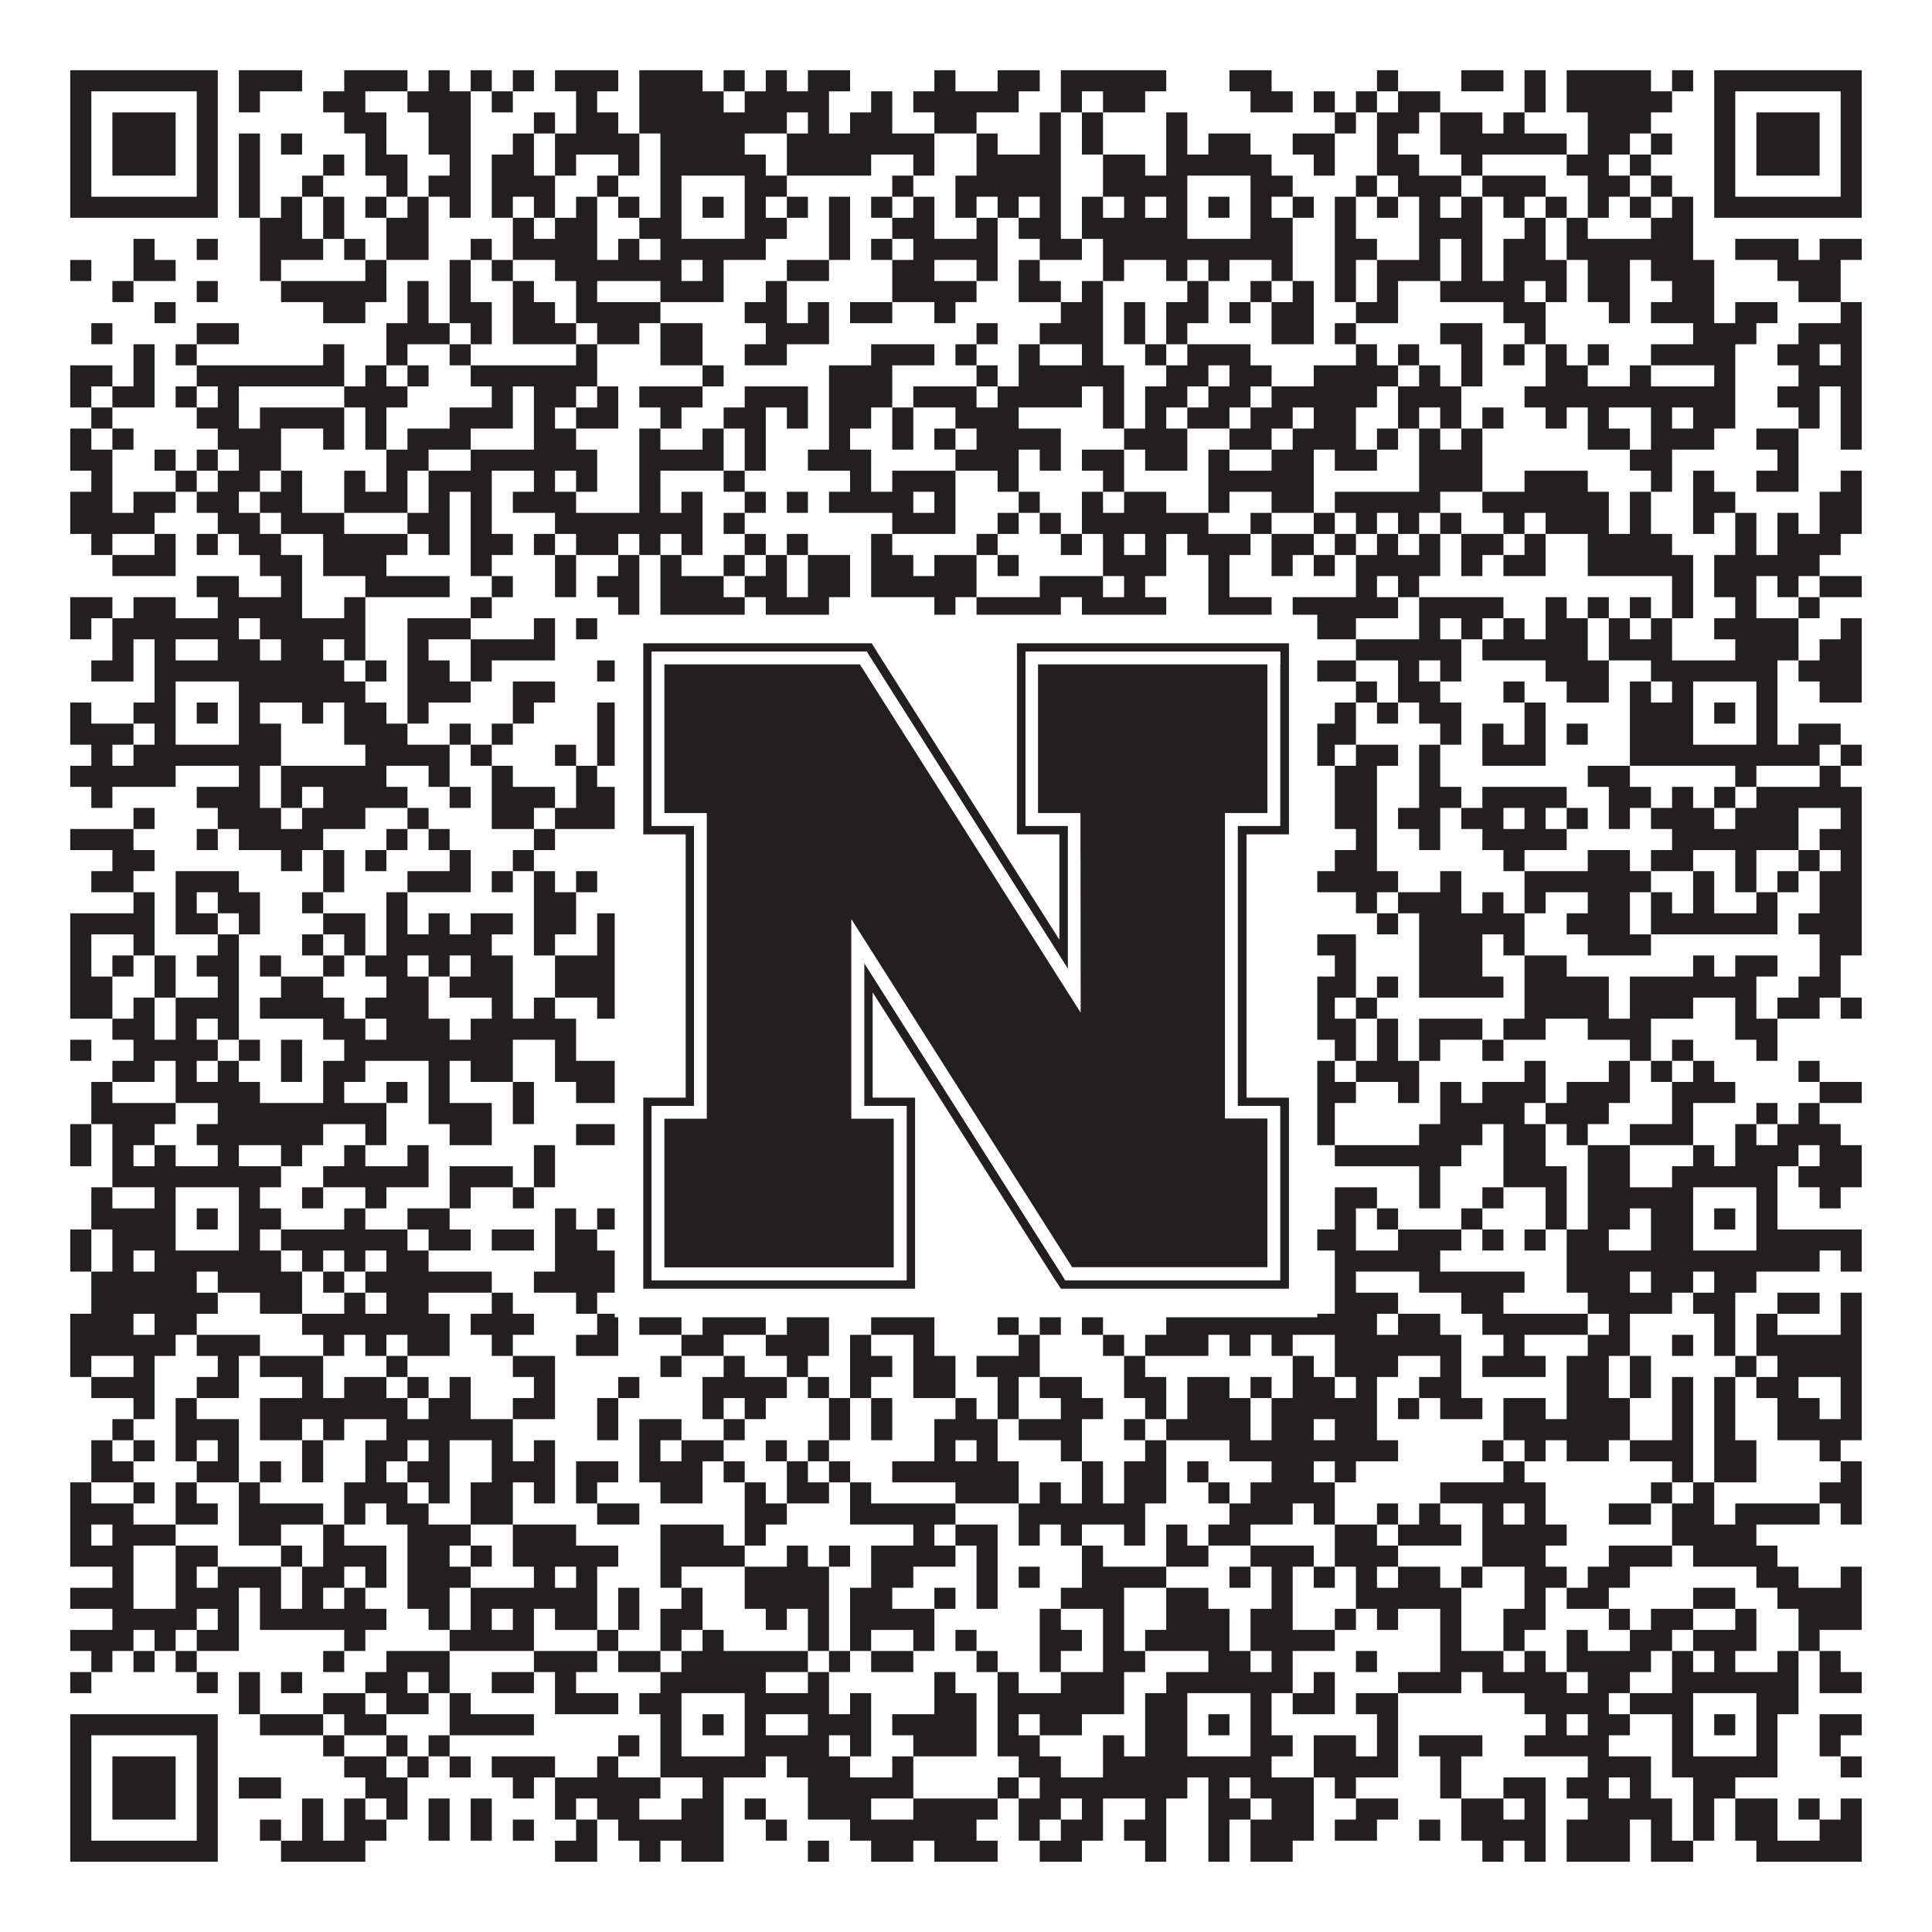
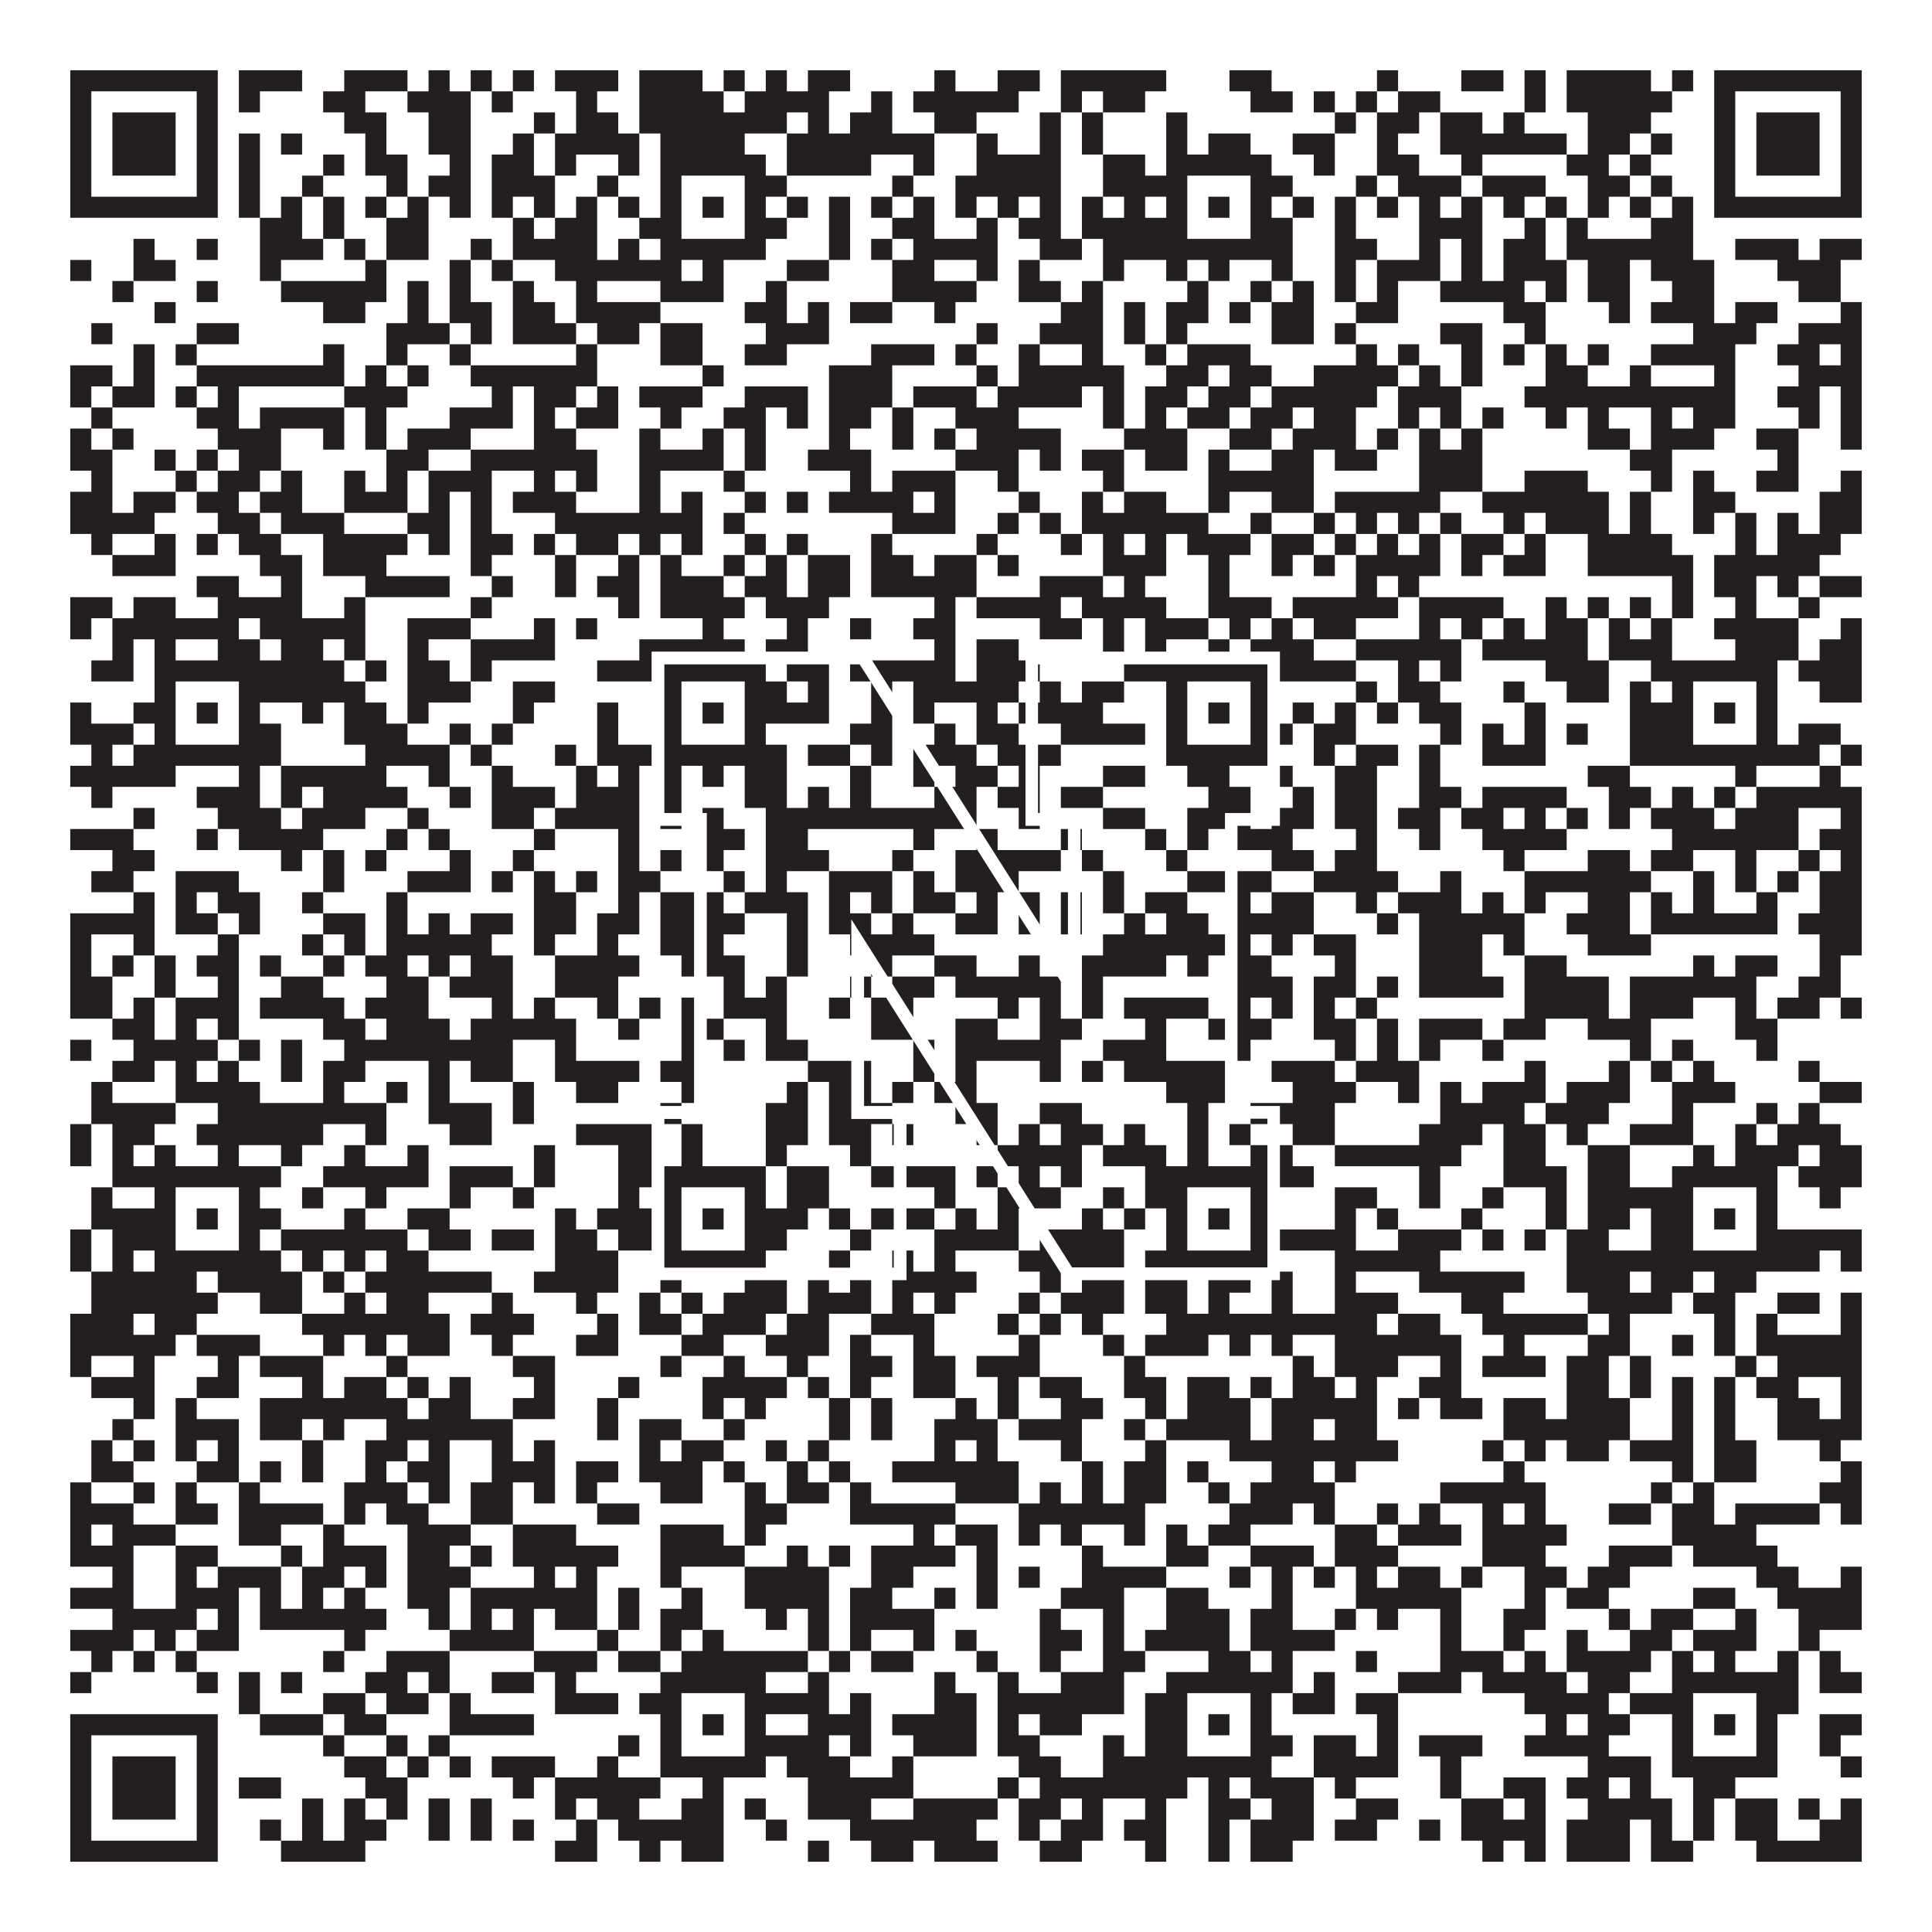
<svg xmlns="http://www.w3.org/2000/svg" version="1.1" width="1100px" height="1100px" viewBox="0 0 1100 1100">
-   <rect x="0" y="0" width="1100" height="1100" fill="#ffffff" fill-opacity="1" />
  <path fill="#231f20" fill-opacity="1" d="M40,40L124,40L124,52L40,52ZM136,40L172,40L172,52L136,52ZM196,40L232,40L232,52L196,52ZM244,40L256,40L256,52L244,52ZM268,40L280,40L280,52L268,52ZM292,40L304,40L304,52L292,52ZM316,40L352,40L352,52L316,52ZM364,40L400,40L400,52L364,52ZM412,40L424,40L424,52L412,52ZM436,40L448,40L448,52L436,52ZM460,40L484,40L484,52L460,52ZM532,40L544,40L544,52L532,52ZM568,40L592,40L592,52L568,52ZM604,40L664,40L664,52L604,52ZM700,40L724,40L724,52L700,52ZM784,40L796,40L796,52L784,52ZM832,40L856,40L856,52L832,52ZM868,40L880,40L880,52L868,52ZM892,40L940,40L940,52L892,52ZM952,40L964,40L964,52L952,52ZM976,40L1060,40L1060,52L976,52ZM40,52L52,52L52,64L40,64ZM112,52L124,52L124,64L112,64ZM136,52L148,52L148,64L136,64ZM184,52L208,52L208,64L184,64ZM232,52L268,52L268,64L232,64ZM280,52L292,52L292,64L280,64ZM328,52L340,52L340,64L328,64ZM364,52L412,52L412,64L364,64ZM424,52L472,52L472,64L424,64ZM496,52L508,52L508,64L496,64ZM520,52L580,52L580,64L520,64ZM604,52L616,52L616,64L604,64ZM628,52L652,52L652,64L628,64ZM712,52L736,52L736,64L712,64ZM748,52L760,52L760,64L748,64ZM772,52L784,52L784,64L772,64ZM796,52L820,52L820,64L796,64ZM868,52L880,52L880,64L868,64ZM892,52L952,52L952,64L892,64ZM976,52L988,52L988,64L976,64ZM1048,52L1060,52L1060,64L1048,64ZM40,64L52,64L52,76L40,76ZM64,64L100,64L100,76L64,76ZM112,64L124,64L124,76L112,76ZM196,64L220,64L220,76L196,76ZM244,64L268,64L268,76L244,76ZM304,64L316,64L316,76L304,76ZM328,64L352,64L352,76L328,76ZM364,64L448,64L448,76L364,76ZM460,64L472,64L472,76L460,76ZM484,64L508,64L508,76L484,76ZM532,64L556,64L556,76L532,76ZM592,64L604,64L604,76L592,76ZM616,64L628,64L628,76L616,76ZM664,64L676,64L676,76L664,76ZM760,64L772,64L772,76L760,76ZM784,64L808,64L808,76L784,76ZM820,64L844,64L844,76L820,76ZM856,64L868,64L868,76L856,76ZM904,64L940,64L940,76L904,76ZM976,64L988,64L988,76L976,76ZM1000,64L1036,64L1036,76L1000,76ZM1048,64L1060,64L1060,76L1048,76ZM40,76L52,76L52,88L40,88ZM64,76L100,76L100,88L64,88ZM112,76L124,76L124,88L112,88ZM136,76L148,76L148,88L136,88ZM160,76L172,76L172,88L160,88ZM208,76L220,76L220,88L208,88ZM244,76L268,76L268,88L244,88ZM292,76L304,76L304,88L292,88ZM316,76L364,76L364,88L316,88ZM376,76L424,76L424,88L376,88ZM448,76L532,76L532,88L448,88ZM556,76L568,76L568,88L556,88ZM592,76L604,76L604,88L592,88ZM616,76L628,76L628,88L616,88ZM664,76L676,76L676,88L664,88ZM688,76L712,76L712,88L688,88ZM736,76L760,76L760,88L736,88ZM784,76L796,76L796,88L784,88ZM820,76L892,76L892,88L820,88ZM904,76L928,76L928,88L904,88ZM940,76L952,76L952,88L940,88ZM976,76L988,76L988,88L976,88ZM1000,76L1036,76L1036,88L1000,88ZM1048,76L1060,76L1060,88L1048,88ZM40,88L52,88L52,100L40,100ZM64,88L100,88L100,100L64,100ZM112,88L124,88L124,100L112,100ZM136,88L148,88L148,100L136,100ZM184,88L196,88L196,100L184,100ZM208,88L232,88L232,100L208,100ZM256,88L268,88L268,100L256,100ZM280,88L304,88L304,100L280,100ZM316,88L328,88L328,100L316,100ZM352,88L364,88L364,100L352,100ZM376,88L436,88L436,100L376,100ZM448,88L496,88L496,100L448,100ZM520,88L532,88L532,100L520,100ZM556,88L604,88L604,100L556,100ZM628,88L652,88L652,100L628,100ZM664,88L724,88L724,100L664,100ZM748,88L760,88L760,100L748,100ZM784,88L808,88L808,100L784,100ZM832,88L844,88L844,100L832,100ZM892,88L916,88L916,100L892,100ZM928,88L940,88L940,100L928,100ZM976,88L988,88L988,100L976,100ZM1000,88L1036,88L1036,100L1000,100ZM1048,88L1060,88L1060,100L1048,100ZM40,100L52,100L52,112L40,112ZM112,100L124,100L124,112L112,112ZM136,100L148,100L148,112L136,112ZM172,100L184,100L184,112L172,112ZM220,100L232,100L232,112L220,112ZM244,100L268,100L268,112L244,112ZM280,100L316,100L316,112L280,112ZM340,100L352,100L352,112L340,112ZM376,100L388,100L388,112L376,112ZM424,100L448,100L448,112L424,112ZM508,100L520,100L520,112L508,112ZM544,100L604,100L604,112L544,112ZM628,100L676,100L676,112L628,112ZM712,100L736,100L736,112L712,112ZM772,100L784,100L784,112L772,112ZM796,100L832,100L832,112L796,112ZM844,100L880,100L880,112L844,112ZM904,100L928,100L928,112L904,112ZM940,100L952,100L952,112L940,112ZM976,100L988,100L988,112L976,112ZM1048,100L1060,100L1060,112L1048,112ZM40,112L124,112L124,124L40,124ZM136,112L148,112L148,124L136,124ZM160,112L172,112L172,124L160,124ZM184,112L196,112L196,124L184,124ZM208,112L220,112L220,124L208,124ZM232,112L244,112L244,124L232,124ZM256,112L268,112L268,124L256,124ZM280,112L292,112L292,124L280,124ZM304,112L316,112L316,124L304,124ZM328,112L340,112L340,124L328,124ZM352,112L364,112L364,124L352,124ZM376,112L388,112L388,124L376,124ZM400,112L412,112L412,124L400,124ZM424,112L436,112L436,124L424,124ZM448,112L460,112L460,124L448,124ZM472,112L484,112L484,124L472,124ZM496,112L508,112L508,124L496,124ZM520,112L532,112L532,124L520,124ZM544,112L556,112L556,124L544,124ZM568,112L580,112L580,124L568,124ZM592,112L604,112L604,124L592,124ZM616,112L628,112L628,124L616,124ZM640,112L652,112L652,124L640,124ZM664,112L676,112L676,124L664,124ZM688,112L700,112L700,124L688,124ZM712,112L724,112L724,124L712,124ZM736,112L748,112L748,124L736,124ZM760,112L772,112L772,124L760,124ZM784,112L796,112L796,124L784,124ZM808,112L820,112L820,124L808,124ZM832,112L844,112L844,124L832,124ZM856,112L868,112L868,124L856,124ZM880,112L892,112L892,124L880,124ZM904,112L916,112L916,124L904,124ZM928,112L940,112L940,124L928,124ZM952,112L964,112L964,124L952,124ZM976,112L1060,112L1060,124L976,124ZM148,124L172,124L172,136L148,136ZM184,124L196,124L196,136L184,136ZM220,124L244,124L244,136L220,136ZM292,124L304,124L304,136L292,136ZM316,124L340,124L340,136L316,136ZM364,124L388,124L388,136L364,136ZM424,124L448,124L448,136L424,136ZM472,124L484,124L484,136L472,136ZM508,124L532,124L532,136L508,136ZM556,124L568,124L568,136L556,136ZM580,124L604,124L604,136L580,136ZM616,124L676,124L676,136L616,136ZM712,124L736,124L736,136L712,136ZM760,124L772,124L772,136L760,136ZM808,124L844,124L844,136L808,136ZM868,124L880,124L880,136L868,136ZM892,124L904,124L904,136L892,136ZM940,124L964,124L964,136L940,136ZM76,136L88,136L88,148L76,148ZM112,136L124,136L124,148L112,148ZM148,136L184,136L184,148L148,148ZM196,136L208,136L208,148L196,148ZM220,136L244,136L244,148L220,148ZM268,136L280,136L280,148L268,148ZM292,136L340,136L340,148L292,148ZM352,136L364,136L364,148L352,148ZM376,136L436,136L436,148L376,148ZM472,136L484,136L484,148L472,148ZM496,136L508,136L508,148L496,148ZM520,136L568,136L568,148L520,148ZM592,136L616,136L616,148L592,148ZM628,136L736,136L736,148L628,148ZM760,136L784,136L784,148L760,148ZM808,136L820,136L820,148L808,148ZM832,136L844,136L844,148L832,148ZM856,136L880,136L880,148L856,148ZM892,136L964,136L964,148L892,148ZM988,136L1024,136L1024,148L988,148ZM1036,136L1060,136L1060,148L1036,148ZM40,148L52,148L52,160L40,160ZM76,148L100,148L100,160L76,160ZM148,148L160,148L160,160L148,160ZM208,148L220,148L220,160L208,160ZM256,148L268,148L268,160L256,160ZM280,148L292,148L292,160L280,160ZM316,148L388,148L388,160L316,160ZM400,148L412,148L412,160L400,160ZM448,148L472,148L472,160L448,160ZM508,148L532,148L532,160L508,160ZM556,148L568,148L568,160L556,160ZM580,148L592,148L592,160L580,160ZM628,148L640,148L640,160L628,160ZM664,148L676,148L676,160L664,160ZM688,148L700,148L700,160L688,160ZM724,148L736,148L736,160L724,160ZM760,148L772,148L772,160L760,160ZM784,148L820,148L820,160L784,160ZM832,148L844,148L844,160L832,160ZM856,148L892,148L892,160L856,160ZM904,148L928,148L928,160L904,160ZM940,148L976,148L976,160L940,160ZM1012,148L1048,148L1048,160L1012,160ZM64,160L76,160L76,172L64,172ZM112,160L124,160L124,172L112,172ZM160,160L220,160L220,172L160,172ZM232,160L244,160L244,172L232,172ZM256,160L268,160L268,172L256,172ZM292,160L304,160L304,172L292,172ZM328,160L340,160L340,172L328,172ZM376,160L412,160L412,172L376,172ZM436,160L448,160L448,172L436,172ZM508,160L556,160L556,172L508,172ZM580,160L604,160L604,172L580,172ZM616,160L628,160L628,172L616,172ZM676,160L688,160L688,172L676,172ZM712,160L724,160L724,172L712,172ZM736,160L748,160L748,172L736,172ZM760,160L772,160L772,172L760,172ZM784,160L796,160L796,172L784,172ZM820,160L868,160L868,172L820,172ZM880,160L892,160L892,172L880,172ZM904,160L928,160L928,172L904,172ZM952,160L976,160L976,172L952,172ZM1024,160L1048,160L1048,172L1024,172ZM88,172L100,172L100,184L88,184ZM184,172L208,172L208,184L184,184ZM232,172L244,172L244,184L232,184ZM256,172L280,172L280,184L256,184ZM292,172L316,172L316,184L292,184ZM328,172L376,172L376,184L328,184ZM424,172L448,172L448,184L424,184ZM460,172L472,172L472,184L460,184ZM484,172L508,172L508,184L484,184ZM532,172L544,172L544,184L532,184ZM604,172L628,172L628,184L604,184ZM640,172L652,172L652,184L640,184ZM664,172L688,172L688,184L664,184ZM700,172L712,172L712,184L700,184ZM724,172L748,172L748,184L724,184ZM772,172L796,172L796,184L772,184ZM856,172L880,172L880,184L856,184ZM916,172L928,172L928,184L916,184ZM940,172L976,172L976,184L940,184ZM988,172L1012,172L1012,184L988,184ZM1048,172L1060,172L1060,184L1048,184ZM52,184L64,184L64,196L52,196ZM112,184L136,184L136,196L112,196ZM220,184L256,184L256,196L220,196ZM268,184L280,184L280,196L268,196ZM292,184L328,184L328,196L292,196ZM340,184L364,184L364,196L340,196ZM376,184L400,184L400,196L376,196ZM436,184L472,184L472,196L436,196ZM556,184L568,184L568,196L556,196ZM592,184L628,184L628,196L592,196ZM640,184L652,184L652,196L640,196ZM664,184L676,184L676,196L664,196ZM724,184L748,184L748,196L724,196ZM760,184L772,184L772,196L760,196ZM820,184L844,184L844,196L820,196ZM868,184L880,184L880,196L868,196ZM964,184L1000,184L1000,196L964,196ZM1024,184L1060,184L1060,196L1024,196ZM76,196L88,196L88,208L76,208ZM100,196L112,196L112,208L100,208ZM184,196L196,196L196,208L184,208ZM220,196L232,196L232,208L220,208ZM256,196L268,196L268,208L256,208ZM328,196L340,196L340,208L328,208ZM376,196L400,196L400,208L376,208ZM424,196L448,196L448,208L424,208ZM496,196L532,196L532,208L496,208ZM544,196L556,196L556,208L544,208ZM580,196L592,196L592,208L580,208ZM616,196L628,196L628,208L616,208ZM652,196L664,196L664,208L652,208ZM676,196L712,196L712,208L676,208ZM772,196L784,196L784,208L772,208ZM796,196L808,196L808,208L796,208ZM832,196L844,196L844,208L832,208ZM856,196L868,196L868,208L856,208ZM880,196L892,196L892,208L880,208ZM904,196L916,196L916,208L904,208ZM940,196L988,196L988,208L940,208ZM1012,196L1036,196L1036,208L1012,208ZM1048,196L1060,196L1060,208L1048,208ZM40,208L64,208L64,220L40,220ZM76,208L88,208L88,220L76,220ZM112,208L196,208L196,220L112,220ZM208,208L220,208L220,220L208,220ZM232,208L244,208L244,220L232,220ZM268,208L340,208L340,220L268,220ZM400,208L412,208L412,220L400,220ZM472,208L508,208L508,220L472,220ZM556,208L568,208L568,220L556,220ZM580,208L640,208L640,220L580,220ZM664,208L688,208L688,220L664,220ZM700,208L724,208L724,220L700,220ZM748,208L796,208L796,220L748,220ZM808,208L820,208L820,220L808,220ZM832,208L844,208L844,220L832,220ZM880,208L904,208L904,220L880,220ZM928,208L940,208L940,220L928,220ZM976,208L988,208L988,220L976,220ZM1024,208L1060,208L1060,220L1024,220ZM40,220L52,220L52,232L40,232ZM64,220L88,220L88,232L64,232ZM100,220L112,220L112,232L100,232ZM124,220L136,220L136,232L124,232ZM196,220L232,220L232,232L196,232ZM280,220L292,220L292,232L280,232ZM304,220L328,220L328,232L304,232ZM340,220L352,220L352,232L340,232ZM364,220L400,220L400,232L364,232ZM424,220L460,220L460,232L424,232ZM472,220L508,220L508,232L472,232ZM520,220L556,220L556,232L520,232ZM568,220L616,220L616,232L568,232ZM628,220L640,220L640,232L628,232ZM652,220L676,220L676,232L652,232ZM688,220L712,220L712,232L688,232ZM724,220L784,220L784,232L724,232ZM796,220L832,220L832,232L796,232ZM868,220L988,220L988,232L868,232ZM1012,220L1036,220L1036,232L1012,232ZM1048,220L1060,220L1060,232L1048,232ZM52,232L64,232L64,244L52,244ZM112,232L136,232L136,244L112,244ZM148,232L196,232L196,244L148,244ZM208,232L220,232L220,244L208,244ZM256,232L292,232L292,244L256,244ZM304,232L316,232L316,244L304,244ZM328,232L352,232L352,244L328,244ZM376,232L388,232L388,244L376,244ZM412,232L436,232L436,244L412,244ZM448,232L460,232L460,244L448,244ZM472,232L496,232L496,244L472,244ZM508,232L520,232L520,244L508,244ZM544,232L580,232L580,244L544,244ZM628,232L640,232L640,244L628,244ZM652,232L664,232L664,244L652,244ZM676,232L700,232L700,244L676,244ZM712,232L736,232L736,244L712,244ZM748,232L772,232L772,244L748,244ZM796,232L808,232L808,244L796,244ZM820,232L832,232L832,244L820,244ZM844,232L856,232L856,244L844,244ZM880,232L892,232L892,244L880,244ZM904,232L916,232L916,244L904,244ZM940,232L952,232L952,244L940,244ZM964,232L988,232L988,244L964,244ZM1024,232L1036,232L1036,244L1024,244ZM1048,232L1060,232L1060,244L1048,244ZM40,244L52,244L52,256L40,256ZM64,244L76,244L76,256L64,256ZM124,244L160,244L160,256L124,256ZM184,244L196,244L196,256L184,256ZM208,244L220,244L220,256L208,256ZM232,244L268,244L268,256L232,256ZM304,244L328,244L328,256L304,256ZM364,244L376,244L376,256L364,256ZM400,244L412,244L412,256L400,256ZM424,244L436,244L436,256L424,256ZM472,244L484,244L484,256L472,256ZM508,244L520,244L520,256L508,256ZM532,244L544,244L544,256L532,256ZM556,244L604,244L604,256L556,256ZM640,244L676,244L676,256L640,256ZM700,244L724,244L724,256L700,256ZM736,244L772,244L772,256L736,256ZM784,244L796,244L796,256L784,256ZM808,244L820,244L820,256L808,256ZM832,244L844,244L844,256L832,256ZM904,244L928,244L928,256L904,256ZM940,244L976,244L976,256L940,256ZM1000,244L1024,244L1024,256L1000,256ZM1048,244L1060,244L1060,256L1048,256ZM40,256L64,256L64,268L40,268ZM88,256L100,256L100,268L88,268ZM112,256L124,256L124,268L112,268ZM136,256L160,256L160,268L136,268ZM220,256L244,256L244,268L220,268ZM268,256L340,256L340,268L268,268ZM364,256L412,256L412,268L364,268ZM424,256L436,256L436,268L424,268ZM460,256L496,256L496,268L460,268ZM544,256L580,256L580,268L544,268ZM592,256L604,256L604,268L592,268ZM616,256L640,256L640,268L616,268ZM652,256L676,256L676,268L652,268ZM688,256L700,256L700,268L688,268ZM724,256L748,256L748,268L724,268ZM760,256L784,256L784,268L760,268ZM808,256L844,256L844,268L808,268ZM928,256L952,256L952,268L928,268ZM1012,256L1024,256L1024,268L1012,268ZM52,268L64,268L64,280L52,280ZM100,268L112,268L112,280L100,280ZM124,268L148,268L148,280L124,280ZM160,268L172,268L172,280L160,280ZM196,268L208,268L208,280L196,280ZM220,268L232,268L232,280L220,280ZM244,268L280,268L280,280L244,280ZM304,268L316,268L316,280L304,280ZM328,268L340,268L340,280L328,280ZM364,268L376,268L376,280L364,280ZM412,268L424,268L424,280L412,280ZM484,268L496,268L496,280L484,280ZM508,268L544,268L544,280L508,280ZM568,268L580,268L580,280L568,280ZM628,268L640,268L640,280L628,280ZM688,268L748,268L748,280L688,280ZM808,268L844,268L844,280L808,280ZM868,268L904,268L904,280L868,280ZM940,268L952,268L952,280L940,280ZM964,268L976,268L976,280L964,280ZM1000,268L1024,268L1024,280L1000,280ZM1048,268L1060,268L1060,280L1048,280ZM40,280L64,280L64,292L40,292ZM76,280L100,280L100,292L76,292ZM112,280L136,280L136,292L112,292ZM148,280L172,280L172,292L148,292ZM196,280L232,280L232,292L196,292ZM244,280L256,280L256,292L244,292ZM268,280L280,280L280,292L268,292ZM292,280L328,280L328,292L292,292ZM364,280L376,280L376,292L364,292ZM388,280L400,280L400,292L388,292ZM424,280L436,280L436,292L424,292ZM448,280L460,280L460,292L448,292ZM472,280L520,280L520,292L472,292ZM532,280L544,280L544,292L532,292ZM580,280L592,280L592,292L580,292ZM616,280L628,280L628,292L616,292ZM640,280L664,280L664,292L640,292ZM688,280L700,280L700,292L688,292ZM724,280L748,280L748,292L724,292ZM760,280L820,280L820,292L760,292ZM844,280L916,280L916,292L844,292ZM928,280L940,280L940,292L928,292ZM964,280L988,280L988,292L964,292ZM1036,280L1060,280L1060,292L1036,292ZM40,292L88,292L88,304L40,304ZM124,292L148,292L148,304L124,304ZM160,292L196,292L196,304L160,304ZM232,292L256,292L256,304L232,304ZM268,292L280,292L280,304L268,304ZM316,292L400,292L400,304L316,304ZM412,292L424,292L424,304L412,304ZM508,292L544,292L544,304L508,304ZM568,292L580,292L580,304L568,304ZM592,292L604,292L604,304L592,304ZM616,292L688,292L688,304L616,304ZM712,292L724,292L724,304L712,304ZM748,292L760,292L760,304L748,304ZM772,292L784,292L784,304L772,304ZM796,292L808,292L808,304L796,304ZM820,292L832,292L832,304L820,304ZM856,292L868,292L868,304L856,304ZM880,292L916,292L916,304L880,304ZM928,292L940,292L940,304L928,304ZM964,292L976,292L976,304L964,304ZM988,292L1000,292L1000,304L988,304ZM1012,292L1024,292L1024,304L1012,304ZM1036,292L1060,292L1060,304L1036,304ZM52,304L64,304L64,316L52,316ZM88,304L100,304L100,316L88,316ZM112,304L124,304L124,316L112,316ZM136,304L160,304L160,316L136,316ZM184,304L232,304L232,316L184,316ZM244,304L256,304L256,316L244,316ZM268,304L292,304L292,316L268,316ZM304,304L316,304L316,316L304,316ZM328,304L352,304L352,316L328,316ZM364,304L376,304L376,316L364,316ZM388,304L400,304L400,316L388,316ZM424,304L436,304L436,316L424,316ZM448,304L460,304L460,316L448,316ZM496,304L508,304L508,316L496,316ZM556,304L568,304L568,316L556,316ZM604,304L616,304L616,316L604,316ZM628,304L640,304L640,316L628,316ZM652,304L664,304L664,316L652,316ZM676,304L712,304L712,316L676,316ZM724,304L748,304L748,316L724,316ZM760,304L772,304L772,316L760,316ZM784,304L796,304L796,316L784,316ZM808,304L820,304L820,316L808,316ZM832,304L856,304L856,316L832,316ZM868,304L880,304L880,316L868,316ZM904,304L952,304L952,316L904,316ZM988,304L1000,304L1000,316L988,316ZM1012,304L1048,304L1048,316L1012,316ZM64,316L100,316L100,328L64,328ZM148,316L172,316L172,328L148,328ZM184,316L220,316L220,328L184,328ZM268,316L280,316L280,328L268,328ZM316,316L328,316L328,328L316,328ZM352,316L364,316L364,328L352,328ZM376,316L388,316L388,328L376,328ZM412,316L424,316L424,328L412,328ZM436,316L448,316L448,328L436,328ZM460,316L484,316L484,328L460,328ZM496,316L520,316L520,328L496,328ZM532,316L556,316L556,328L532,328ZM568,316L580,316L580,328L568,328ZM628,316L664,316L664,328L628,328ZM688,316L700,316L700,328L688,328ZM724,316L736,316L736,328L724,328ZM748,316L760,316L760,328L748,328ZM772,316L820,316L820,328L772,328ZM832,316L844,316L844,328L832,328ZM856,316L880,316L880,328L856,328ZM904,316L964,316L964,328L904,328ZM976,316L1036,316L1036,328L976,328ZM112,328L136,328L136,340L112,340ZM160,328L172,328L172,340L160,340ZM208,328L256,328L256,340L208,340ZM280,328L292,328L292,340L280,340ZM316,328L328,328L328,340L316,340ZM340,328L364,328L364,340L340,340ZM376,328L412,328L412,340L376,340ZM424,328L448,328L448,340L424,340ZM460,328L484,328L484,340L460,340ZM496,328L556,328L556,340L496,340ZM592,328L628,328L628,340L592,340ZM640,328L652,328L652,340L640,340ZM688,328L700,328L700,340L688,340ZM772,328L784,328L784,340L772,340ZM796,328L808,328L808,340L796,340ZM952,328L964,328L964,340L952,340ZM976,328L1000,328L1000,340L976,340ZM1012,328L1024,328L1024,340L1012,340ZM1036,328L1060,328L1060,340L1036,340ZM40,340L64,340L64,352L40,352ZM76,340L100,340L100,352L76,352ZM124,340L172,340L172,352L124,352ZM196,340L208,340L208,352L196,352ZM268,340L280,340L280,352L268,352ZM352,340L364,340L364,352L352,352ZM376,340L424,340L424,352L376,352ZM436,340L472,340L472,352L436,352ZM532,340L544,340L544,352L532,352ZM556,340L604,340L604,352L556,352ZM616,340L664,340L664,352L616,352ZM688,340L724,340L724,352L688,352ZM736,340L796,340L796,352L736,352ZM808,340L856,340L856,352L808,352ZM880,340L892,340L892,352L880,352ZM904,340L916,340L916,352L904,352ZM928,340L940,340L940,352L928,352ZM952,340L964,340L964,352L952,352ZM988,340L1000,340L1000,352L988,352ZM1024,340L1036,340L1036,352L1024,352ZM40,352L52,352L52,364L40,364ZM64,352L136,352L136,364L64,364ZM148,352L208,352L208,364L148,364ZM232,352L268,352L268,364L232,364ZM304,352L316,352L316,364L304,364ZM328,352L340,352L340,364L328,364ZM400,352L412,352L412,364L400,364ZM448,352L460,352L460,364L448,364ZM484,352L496,352L496,364L484,364ZM520,352L544,352L544,364L520,364ZM592,352L616,352L616,364L592,364ZM628,352L640,352L640,364L628,364ZM652,352L688,352L688,364L652,364ZM700,352L712,352L712,364L700,364ZM724,352L736,352L736,364L724,364ZM748,352L772,352L772,364L748,364ZM808,352L820,352L820,364L808,364ZM832,352L844,352L844,364L832,364ZM856,352L868,352L868,364L856,364ZM880,352L904,352L904,364L880,364ZM916,352L928,352L928,364L916,364ZM940,352L952,352L952,364L940,364ZM976,352L1024,352L1024,364L976,364ZM1048,352L1060,352L1060,364L1048,364ZM64,364L76,364L76,376L64,376ZM88,364L100,364L100,376L88,376ZM124,364L148,364L148,376L124,376ZM160,364L184,364L184,376L160,376ZM196,364L208,364L208,376L196,376ZM232,364L244,364L244,376L232,376ZM268,364L316,364L316,376L268,376ZM364,364L424,364L424,376L364,376ZM436,364L460,364L460,376L436,376ZM532,364L544,364L544,376L532,376ZM556,364L580,364L580,376L556,376ZM628,364L640,364L640,376L628,376ZM652,364L664,364L664,376L652,376ZM688,364L700,364L700,376L688,376ZM712,364L748,364L748,376L712,376ZM772,364L832,364L832,376L772,376ZM844,364L904,364L904,376L844,376ZM916,364L952,364L952,376L916,376ZM988,364L1024,364L1024,376L988,376ZM1036,364L1060,364L1060,376L1036,376ZM52,376L76,376L76,388L52,388ZM88,376L196,376L196,388L88,388ZM208,376L220,376L220,388L208,388ZM232,376L256,376L256,388L232,388ZM268,376L280,376L280,388L268,388ZM340,376L436,376L436,388L340,388ZM448,376L472,376L472,388L448,388ZM484,376L544,376L544,388L484,388ZM556,376L592,376L592,388L556,388ZM640,376L772,376L772,388L640,388ZM796,376L808,376L808,388L796,388ZM820,376L832,376L832,388L820,388ZM880,376L916,376L916,388L880,388ZM940,376L1012,376L1012,388L940,388ZM1024,376L1060,376L1060,388L1024,388ZM88,388L100,388L100,400L88,400ZM136,388L208,388L208,400L136,400ZM232,388L268,388L268,400L232,400ZM292,388L316,388L316,400L292,400ZM376,388L388,388L388,400L376,400ZM424,388L448,388L448,400L424,400ZM460,388L472,388L472,400L460,400ZM496,388L508,388L508,400L496,400ZM520,388L580,388L580,400L520,400ZM592,388L604,388L604,400L592,400ZM616,388L640,388L640,400L616,400ZM664,388L676,388L676,400L664,400ZM712,388L724,388L724,400L712,400ZM772,388L784,388L784,400L772,400ZM796,388L820,388L820,400L796,400ZM856,388L868,388L868,400L856,400ZM892,388L916,388L916,400L892,400ZM928,388L940,388L940,400L928,400ZM952,388L964,388L964,400L952,400ZM1000,388L1012,388L1012,400L1000,400ZM1036,388L1060,388L1060,400L1036,400ZM40,400L52,400L52,412L40,412ZM76,400L100,400L100,412L76,412ZM112,400L124,400L124,412L112,412ZM136,400L148,400L148,412L136,412ZM172,400L184,400L184,412L172,412ZM196,400L220,400L220,412L196,412ZM232,400L244,400L244,412L232,412ZM292,400L304,400L304,412L292,412ZM340,400L352,400L352,412L340,412ZM376,400L388,400L388,412L376,412ZM400,400L412,400L412,412L400,412ZM424,400L472,400L472,412L424,412ZM496,400L508,400L508,412L496,412ZM520,400L532,400L532,412L520,412ZM556,400L568,400L568,412L556,412ZM580,400L628,400L628,412L580,412ZM664,400L676,400L676,412L664,412ZM688,400L700,400L700,412L688,412ZM712,400L724,400L724,412L712,412ZM736,400L748,400L748,412L736,412ZM760,400L772,400L772,412L760,412ZM784,400L796,400L796,412L784,412ZM808,400L832,400L832,412L808,412ZM868,400L880,400L880,412L868,412ZM928,400L964,400L964,412L928,412ZM976,400L988,400L988,412L976,412ZM1000,400L1012,400L1012,412L1000,412ZM40,412L76,412L76,424L40,424ZM88,412L100,412L100,424L88,424ZM136,412L160,412L160,424L136,424ZM196,412L232,412L232,424L196,424ZM256,412L268,412L268,424L256,424ZM280,412L292,412L292,424L280,424ZM340,412L352,412L352,424L340,424ZM376,412L388,412L388,424L376,424ZM424,412L436,412L436,424L424,424ZM484,412L508,412L508,424L484,424ZM532,412L544,412L544,424L532,424ZM556,412L580,412L580,424L556,424ZM604,412L652,412L652,424L604,424ZM664,412L676,412L676,424L664,424ZM712,412L736,412L736,424L712,424ZM748,412L772,412L772,424L748,424ZM820,412L832,412L832,424L820,424ZM844,412L856,412L856,424L844,424ZM868,412L880,412L880,424L868,424ZM892,412L904,412L904,424L892,424ZM928,412L964,412L964,424L928,424ZM1000,412L1012,412L1012,424L1000,424ZM1024,412L1048,412L1048,424L1024,424ZM52,424L64,424L64,436L52,436ZM76,424L160,424L160,436L76,436ZM208,424L256,424L256,436L208,436ZM268,424L280,424L280,436L268,436ZM316,424L328,424L328,436L316,436ZM340,424L448,424L448,436L340,436ZM460,424L484,424L484,436L460,436ZM496,424L508,424L508,436L496,436ZM520,424L556,424L556,436L520,436ZM568,424L604,424L604,436L568,436ZM664,424L724,424L724,436L664,436ZM748,424L760,424L760,436L748,436ZM772,424L796,424L796,436L772,436ZM808,424L820,424L820,436L808,436ZM844,424L880,424L880,436L844,436ZM928,424L1036,424L1036,436L928,436ZM1048,424L1060,424L1060,436L1048,436ZM40,436L100,436L100,448L40,448ZM136,436L148,436L148,448L136,448ZM160,436L220,436L220,448L160,448ZM244,436L256,436L256,448L244,448ZM280,436L292,436L292,448L280,448ZM328,436L340,436L340,448L328,448ZM352,436L364,436L364,448L352,448ZM376,436L388,436L388,448L376,448ZM400,436L412,436L412,448L400,448ZM424,436L448,436L448,448L424,448ZM484,436L496,436L496,448L484,448ZM520,436L532,436L532,448L520,448ZM544,436L568,436L568,448L544,448ZM580,436L592,436L592,448L580,448ZM628,436L652,436L652,448L628,448ZM676,436L700,436L700,448L676,448ZM724,436L736,436L736,448L724,448ZM760,436L784,436L784,448L760,448ZM808,436L820,436L820,448L808,448ZM904,436L928,436L928,448L904,448ZM988,436L1000,436L1000,448L988,448ZM1036,436L1048,436L1048,448L1036,448ZM52,448L64,448L64,460L52,460ZM112,448L148,448L148,460L112,460ZM160,448L172,448L172,460L160,460ZM184,448L232,448L232,460L184,460ZM256,448L268,448L268,460L256,460ZM280,448L316,448L316,460L280,460ZM328,448L364,448L364,460L328,460ZM376,448L388,448L388,460L376,460ZM424,448L448,448L448,460L424,460ZM460,448L472,448L472,460L460,460ZM484,448L496,448L496,460L484,460ZM532,448L556,448L556,460L532,460ZM568,448L592,448L592,460L568,460ZM604,448L628,448L628,460L604,460ZM688,448L712,448L712,460L688,460ZM736,448L748,448L748,460L736,460ZM760,448L784,448L784,460L760,460ZM808,448L832,448L832,460L808,460ZM844,448L892,448L892,460L844,460ZM916,448L940,448L940,460L916,460ZM952,448L964,448L964,460L952,460ZM976,448L988,448L988,460L976,460ZM1000,448L1060,448L1060,460L1000,460ZM76,460L88,460L88,472L76,472ZM124,460L160,460L160,472L124,472ZM172,460L208,460L208,472L172,472ZM232,460L244,460L244,472L232,472ZM280,460L304,460L304,472L280,472ZM316,460L364,460L364,472L316,472ZM376,460L388,460L388,472L376,472ZM400,460L412,460L412,472L400,472ZM436,460L556,460L556,472L436,472ZM580,460L592,460L592,472L580,472ZM628,460L652,460L652,472L628,472ZM676,460L712,460L712,472L676,472ZM724,460L748,460L748,472L724,472ZM760,460L784,460L784,472L760,472ZM796,460L820,460L820,472L796,472ZM832,460L856,460L856,472L832,472ZM868,460L880,460L880,472L868,472ZM892,460L904,460L904,472L892,472ZM916,460L928,460L928,472L916,472ZM940,460L976,460L976,472L940,472ZM988,460L1024,460L1024,472L988,472ZM1048,460L1060,460L1060,472L1048,472ZM40,472L76,472L76,484L40,484ZM112,472L124,472L124,484L112,484ZM136,472L184,472L184,484L136,484ZM220,472L232,472L232,484L220,484ZM244,472L256,472L256,484L244,484ZM304,472L316,472L316,484L304,484ZM352,472L364,472L364,484L352,484ZM400,472L424,472L424,484L400,484ZM436,472L460,472L460,484L436,484ZM520,472L532,472L532,484L520,484ZM556,472L568,472L568,484L556,484ZM604,472L616,472L616,484L604,484ZM652,472L664,472L664,484L652,484ZM676,472L688,472L688,484L676,484ZM700,472L736,472L736,484L700,484ZM772,472L784,472L784,484L772,484ZM808,472L820,472L820,484L808,484ZM844,472L892,472L892,484L844,484ZM952,472L1024,472L1024,484L952,484ZM1036,472L1060,472L1060,484L1036,484ZM64,484L88,484L88,496L64,496ZM160,484L172,484L172,496L160,496ZM184,484L196,484L196,496L184,496ZM208,484L220,484L220,496L208,496ZM256,484L268,484L268,496L256,496ZM292,484L304,484L304,496L292,496ZM352,484L364,484L364,496L352,496ZM376,484L388,484L388,496L376,496ZM400,484L412,484L412,496L400,496ZM436,484L472,484L472,496L436,496ZM508,484L520,484L520,496L508,496ZM544,484L604,484L604,496L544,496ZM616,484L628,484L628,496L616,496ZM664,484L676,484L676,496L664,496ZM724,484L748,484L748,496L724,496ZM760,484L784,484L784,496L760,496ZM856,484L868,484L868,496L856,496ZM904,484L928,484L928,496L904,496ZM940,484L964,484L964,496L940,496ZM988,484L1000,484L1000,496L988,496ZM1024,484L1036,484L1036,496L1024,496ZM1048,484L1060,484L1060,496L1048,496ZM52,496L76,496L76,508L52,508ZM100,496L136,496L136,508L100,508ZM184,496L196,496L196,508L184,508ZM232,496L268,496L268,508L232,508ZM280,496L292,496L292,508L280,508ZM304,496L316,496L316,508L304,508ZM328,496L340,496L340,508L328,508ZM352,496L376,496L376,508L352,508ZM412,496L424,496L424,508L412,508ZM436,496L448,496L448,508L436,508ZM472,496L508,496L508,508L472,508ZM520,496L532,496L532,508L520,508ZM544,496L580,496L580,508L544,508ZM628,496L640,496L640,508L628,508ZM676,496L724,496L724,508L676,508ZM748,496L796,496L796,508L748,508ZM820,496L832,496L832,508L820,508ZM868,496L940,496L940,508L868,508ZM964,496L976,496L976,508L964,508ZM988,496L1000,496L1000,508L988,508ZM1012,496L1024,496L1024,508L1012,508ZM1036,496L1060,496L1060,508L1036,508ZM76,508L88,508L88,520L76,520ZM100,508L112,508L112,520L100,520ZM124,508L148,508L148,520L124,520ZM172,508L184,508L184,520L172,520ZM220,508L232,508L232,520L220,520ZM304,508L328,508L328,520L304,520ZM352,508L364,508L364,520L352,520ZM376,508L412,508L412,520L376,520ZM424,508L460,508L460,520L424,520ZM472,508L484,508L484,520L472,520ZM496,508L508,508L508,520L496,520ZM520,508L544,508L544,520L520,520ZM556,508L568,508L568,520L556,520ZM580,508L592,508L592,520L580,520ZM604,508L616,508L616,520L604,520ZM628,508L640,508L640,520L628,520ZM652,508L676,508L676,520L652,520ZM700,508L712,508L712,520L700,520ZM724,508L748,508L748,520L724,520ZM772,508L784,508L784,520L772,520ZM796,508L832,508L832,520L796,520ZM844,508L856,508L856,520L844,520ZM868,508L880,508L880,520L868,520ZM904,508L928,508L928,520L904,520ZM940,508L952,508L952,520L940,520ZM964,508L976,508L976,520L964,520ZM1000,508L1012,508L1012,520L1000,520ZM1036,508L1060,508L1060,520L1036,520ZM40,520L88,520L88,532L40,532ZM100,520L124,520L124,532L100,532ZM136,520L148,520L148,532L136,532ZM184,520L208,520L208,532L184,532ZM220,520L232,520L232,532L220,532ZM244,520L256,520L256,532L244,532ZM268,520L292,520L292,532L268,532ZM304,520L328,520L328,532L304,532ZM340,520L364,520L364,532L340,532ZM376,520L424,520L424,532L376,532ZM448,520L460,520L460,532L448,532ZM472,520L496,520L496,532L472,532ZM508,520L520,520L520,532L508,532ZM544,520L568,520L568,532L544,532ZM580,520L592,520L592,532L580,532ZM604,520L616,520L616,532L604,532ZM640,520L652,520L652,532L640,532ZM664,520L688,520L688,532L664,532ZM700,520L748,520L748,532L700,532ZM784,520L796,520L796,532L784,532ZM808,520L868,520L868,532L808,532ZM892,520L928,520L928,532L892,532ZM940,520L1012,520L1012,532L940,532ZM1024,520L1060,520L1060,532L1024,532ZM40,532L52,532L52,544L40,544ZM76,532L88,532L88,544L76,544ZM124,532L136,532L136,544L124,544ZM172,532L184,532L184,544L172,544ZM196,532L208,532L208,544L196,544ZM220,532L280,532L280,544L220,544ZM304,532L316,532L316,544L304,544ZM340,532L352,532L352,544L340,544ZM376,532L412,532L412,544L376,544ZM448,532L460,532L460,544L448,544ZM484,532L532,532L532,544L484,544ZM628,532L712,532L712,544L628,544ZM724,532L736,532L736,544L724,544ZM748,532L772,532L772,544L748,544ZM808,532L844,532L844,544L808,544ZM856,532L868,532L868,544L856,544ZM904,532L940,532L940,544L904,544ZM1036,532L1060,532L1060,544L1036,544ZM40,544L52,544L52,556L40,556ZM64,544L76,544L76,556L64,556ZM88,544L100,544L100,556L88,556ZM112,544L136,544L136,556L112,556ZM148,544L160,544L160,556L148,556ZM184,544L196,544L196,556L184,556ZM208,544L232,544L232,556L208,556ZM244,544L256,544L256,556L244,556ZM268,544L292,544L292,556L268,556ZM316,544L364,544L364,556L316,556ZM388,544L424,544L424,556L388,556ZM448,544L460,544L460,556L448,556ZM496,544L508,544L508,556L496,556ZM532,544L556,544L556,556L532,556ZM580,544L592,544L592,556L580,556ZM616,544L664,544L664,556L616,556ZM676,544L688,544L688,556L676,556ZM700,544L724,544L724,556L700,556ZM760,544L772,544L772,556L760,556ZM808,544L844,544L844,556L808,556ZM868,544L892,544L892,556L868,556ZM964,544L976,544L976,556L964,556ZM988,544L1012,544L1012,556L988,556ZM1036,544L1048,544L1048,556L1036,556ZM40,556L64,556L64,568L40,568ZM88,556L100,556L100,568L88,568ZM124,556L136,556L136,568L124,568ZM160,556L184,556L184,568L160,568ZM220,556L244,556L244,568L220,568ZM256,556L292,556L292,568L256,568ZM316,556L352,556L352,568L316,568ZM412,556L424,556L424,568L412,568ZM436,556L448,556L448,568L436,568ZM484,556L496,556L496,568L484,568ZM508,556L532,556L532,568L508,568ZM544,556L604,556L604,568L544,568ZM616,556L628,556L628,568L616,568ZM700,556L736,556L736,568L700,568ZM748,556L772,556L772,568L748,568ZM784,556L796,556L796,568L784,568ZM808,556L856,556L856,568L808,568ZM868,556L916,556L916,568L868,568ZM928,556L1000,556L1000,568L928,568ZM1024,556L1048,556L1048,568L1024,568ZM40,568L64,568L64,580L40,580ZM76,568L88,568L88,580L76,580ZM100,568L136,568L136,580L100,580ZM148,568L196,568L196,580L148,580ZM208,568L244,568L244,580L208,580ZM280,568L292,568L292,580L280,580ZM304,568L316,568L316,580L304,580ZM340,568L352,568L352,580L340,580ZM364,568L376,568L376,580L364,580ZM388,568L400,568L400,580L388,580ZM412,568L448,568L448,580L412,580ZM472,568L484,568L484,580L472,580ZM496,568L520,568L520,580L496,580ZM568,568L580,568L580,580L568,580ZM592,568L604,568L604,580L592,580ZM616,568L628,568L628,580L616,580ZM640,568L688,568L688,580L640,580ZM700,568L712,568L712,580L700,580ZM724,568L736,568L736,580L724,580ZM748,568L760,568L760,580L748,580ZM772,568L784,568L784,580L772,580ZM868,568L916,568L916,580L868,580ZM928,568L964,568L964,580L928,580ZM988,568L1000,568L1000,580L988,580ZM1012,568L1036,568L1036,580L1012,580ZM1048,568L1060,568L1060,580L1048,580ZM64,580L88,580L88,592L64,592ZM100,580L112,580L112,592L100,592ZM124,580L136,580L136,592L124,592ZM184,580L208,580L208,592L184,592ZM220,580L256,580L256,592L220,592ZM268,580L328,580L328,592L268,592ZM352,580L364,580L364,592L352,592ZM388,580L412,580L412,592L388,592ZM436,580L448,580L448,592L436,592ZM496,580L520,580L520,592L496,592ZM544,580L568,580L568,592L544,592ZM592,580L616,580L616,592L592,592ZM652,580L664,580L664,592L652,592ZM688,580L724,580L724,592L688,592ZM748,580L772,580L772,592L748,592ZM784,580L796,580L796,592L784,592ZM808,580L844,580L844,592L808,592ZM856,580L880,580L880,592L856,592ZM904,580L940,580L940,592L904,592ZM988,580L1012,580L1012,592L988,592ZM40,592L52,592L52,604L40,604ZM76,592L124,592L124,604L76,604ZM136,592L148,592L148,604L136,604ZM160,592L172,592L172,604L160,604ZM196,592L292,592L292,604L196,604ZM316,592L328,592L328,604L316,604ZM388,592L400,592L400,604L388,604ZM412,592L424,592L424,604L412,604ZM436,592L460,592L460,604L436,604ZM520,592L532,592L532,604L520,604ZM544,592L604,592L604,604L544,604ZM628,592L664,592L664,604L628,604ZM700,592L712,592L712,604L700,604ZM760,592L772,592L772,604L760,604ZM784,592L796,592L796,604L784,604ZM808,592L820,592L820,604L808,604ZM844,592L856,592L856,604L844,604ZM928,592L940,592L940,604L928,604ZM952,592L964,592L964,604L952,604ZM1000,592L1012,592L1012,604L1000,604ZM64,604L88,604L88,616L64,616ZM100,604L112,604L112,616L100,616ZM124,604L136,604L136,616L124,616ZM160,604L172,604L172,616L160,616ZM184,604L208,604L208,616L184,616ZM244,604L256,604L256,616L244,616ZM268,604L292,604L292,616L268,616ZM316,604L364,604L364,616L316,616ZM376,604L400,604L400,616L376,616ZM460,604L496,604L496,616L460,616ZM520,604L532,604L532,616L520,616ZM544,604L556,604L556,616L544,616ZM592,604L604,604L604,616L592,616ZM616,604L628,604L628,616L616,616ZM640,604L700,604L700,616L640,616ZM724,604L760,604L760,616L724,616ZM772,604L808,604L808,616L772,616ZM868,604L880,604L880,616L868,616ZM916,604L928,604L928,616L916,616ZM940,604L952,604L952,616L940,616ZM964,604L976,604L976,616L964,616ZM1024,604L1036,604L1036,616L1024,616ZM52,616L64,616L64,628L52,628ZM100,616L148,616L148,628L100,628ZM184,616L196,616L196,628L184,628ZM220,616L232,616L232,628L220,628ZM244,616L256,616L256,628L244,628ZM292,616L304,616L304,628L292,628ZM328,616L352,616L352,628L328,628ZM388,616L400,616L400,628L388,628ZM448,616L460,616L460,628L448,628ZM472,616L496,616L496,628L472,628ZM508,616L520,616L520,628L508,628ZM532,616L556,616L556,628L532,628ZM664,616L700,616L700,628L664,628ZM736,616L772,616L772,628L736,628ZM796,616L808,616L808,628L796,628ZM820,616L832,616L832,628L820,628ZM844,616L880,616L880,628L844,628ZM892,616L928,616L928,628L892,628ZM952,616L988,616L988,628L952,628ZM1036,616L1060,616L1060,628L1036,628ZM52,628L100,628L100,640L52,640ZM124,628L220,628L220,640L124,640ZM244,628L280,628L280,640L244,640ZM292,628L304,628L304,640L292,640ZM376,628L388,628L388,640L376,640ZM436,628L460,628L460,640L436,640ZM472,628L508,628L508,640L472,640ZM544,628L568,628L568,640L544,640ZM592,628L616,628L616,640L592,640ZM676,628L688,628L688,640L676,640ZM712,628L760,628L760,640L712,640ZM820,628L868,628L868,640L820,640ZM880,628L916,628L916,640L880,640ZM952,628L964,628L964,640L952,640ZM1000,628L1012,628L1012,640L1000,640ZM1024,628L1036,628L1036,640L1024,640ZM40,640L52,640L52,652L40,652ZM64,640L88,640L88,652L64,652ZM112,640L184,640L184,652L112,652ZM208,640L220,640L220,652L208,652ZM256,640L280,640L280,652L256,652ZM328,640L376,640L376,652L328,652ZM388,640L400,640L400,652L388,652ZM436,640L460,640L460,652L436,652ZM472,640L496,640L496,652L472,652ZM508,640L520,640L520,652L508,652ZM556,640L568,640L568,652L556,652ZM580,640L592,640L592,652L580,652ZM604,640L628,640L628,652L604,652ZM640,640L652,640L652,652L640,652ZM676,640L688,640L688,652L676,652ZM700,640L712,640L712,652L700,652ZM736,640L760,640L760,652L736,652ZM808,640L844,640L844,652L808,652ZM856,640L880,640L880,652L856,652ZM892,640L904,640L904,652L892,652ZM928,640L964,640L964,652L928,652ZM988,640L1000,640L1000,652L988,652ZM1012,640L1048,640L1048,652L1012,652ZM40,652L52,652L52,664L40,664ZM64,652L76,652L76,664L64,664ZM88,652L100,652L100,664L88,664ZM124,652L136,652L136,664L124,664ZM160,652L172,652L172,664L160,664ZM196,652L208,652L208,664L196,664ZM232,652L244,652L244,664L232,664ZM304,652L316,652L316,664L304,664ZM352,652L376,652L376,664L352,664ZM388,652L400,652L400,664L388,664ZM436,652L448,652L448,664L436,664ZM484,652L496,652L496,664L484,664ZM568,652L616,652L616,664L568,664ZM628,652L664,652L664,664L628,664ZM676,652L688,652L688,664L676,664ZM712,652L736,652L736,664L712,664ZM760,652L832,652L832,664L760,664ZM856,652L880,652L880,664L856,664ZM904,652L928,652L928,664L904,664ZM964,652L976,652L976,664L964,664ZM988,652L1024,652L1024,664L988,664ZM1036,652L1060,652L1060,664L1036,664ZM64,664L160,664L160,676L64,676ZM184,664L244,664L244,676L184,676ZM256,664L292,664L292,676L256,676ZM304,664L316,664L316,676L304,676ZM352,664L436,664L436,676L352,676ZM448,664L472,664L472,676L448,676ZM496,664L544,664L544,676L496,676ZM556,664L568,664L568,676L556,676ZM580,664L592,664L592,676L580,676ZM604,664L616,664L616,676L604,676ZM652,664L748,664L748,676L652,676ZM808,664L820,664L820,676L808,676ZM856,664L892,664L892,676L856,676ZM904,664L928,664L928,676L904,676ZM952,664L1012,664L1012,676L952,676ZM1024,664L1060,664L1060,676L1024,676ZM52,676L64,676L64,688L52,688ZM88,676L100,676L100,688L88,688ZM136,676L148,676L148,688L136,688ZM172,676L184,676L184,688L172,688ZM208,676L220,676L220,688L208,688ZM256,676L268,676L268,688L256,688ZM292,676L304,676L304,688L292,688ZM352,676L364,676L364,688L352,688ZM376,676L388,676L388,688L376,688ZM424,676L436,676L436,688L424,688ZM448,676L472,676L472,688L448,688ZM532,676L544,676L544,688L532,688ZM568,676L604,676L604,688L568,688ZM628,676L640,676L640,688L628,688ZM652,676L676,676L676,688L652,688ZM712,676L724,676L724,688L712,688ZM760,676L784,676L784,688L760,688ZM808,676L820,676L820,688L808,688ZM844,676L856,676L856,688L844,688ZM880,676L892,676L892,688L880,688ZM904,676L964,676L964,688L904,688ZM1000,676L1012,676L1012,688L1000,688ZM1036,676L1048,676L1048,688L1036,688ZM52,688L100,688L100,700L52,700ZM112,688L124,688L124,700L112,700ZM136,688L160,688L160,700L136,700ZM196,688L208,688L208,700L196,700ZM232,688L256,688L256,700L232,700ZM316,688L328,688L328,700L316,700ZM340,688L388,688L388,700L340,700ZM400,688L412,688L412,700L400,700ZM424,688L460,688L460,700L424,700ZM472,688L484,688L484,700L472,700ZM496,688L532,688L532,700L496,700ZM544,688L556,688L556,700L544,700ZM568,688L580,688L580,700L568,700ZM616,688L628,688L628,700L616,700ZM640,688L652,688L652,700L640,700ZM664,688L676,688L676,700L664,700ZM688,688L700,688L700,700L688,700ZM712,688L724,688L724,700L712,700ZM760,688L772,688L772,700L760,700ZM784,688L796,688L796,700L784,700ZM832,688L844,688L844,700L832,700ZM880,688L892,688L892,700L880,700ZM904,688L928,688L928,700L904,700ZM940,688L964,688L964,700L940,700ZM976,688L988,688L988,700L976,700ZM1000,688L1012,688L1012,700L1000,700ZM40,700L52,700L52,712L40,712ZM64,700L100,700L100,712L64,712ZM136,700L148,700L148,712L136,712ZM160,700L232,700L232,712L160,712ZM244,700L268,700L268,712L244,712ZM280,700L304,700L304,712L280,712ZM316,700L340,700L340,712L316,712ZM352,700L388,700L388,712L352,712ZM424,700L448,700L448,712L424,712ZM484,700L496,700L496,712L484,712ZM532,700L580,700L580,712L532,712ZM592,700L640,700L640,712L592,712ZM664,700L676,700L676,712L664,712ZM712,700L772,700L772,712L712,712ZM796,700L832,700L832,712L796,712ZM844,700L856,700L856,712L844,712ZM868,700L880,700L880,712L868,712ZM892,700L916,700L916,712L892,712ZM940,700L964,700L964,712L940,712ZM1000,700L1060,700L1060,712L1000,712ZM40,712L52,712L52,724L40,724ZM64,712L76,712L76,724L64,724ZM88,712L160,712L160,724L88,724ZM172,712L184,712L184,724L172,724ZM196,712L208,712L208,724L196,724ZM220,712L244,712L244,724L220,724ZM316,712L352,712L352,724L316,724ZM376,712L436,712L436,724L376,724ZM472,712L484,712L484,724L472,724ZM508,712L520,712L520,724L508,724ZM532,712L544,712L544,724L532,724ZM580,712L640,712L640,724L580,724ZM652,712L724,712L724,724L652,724ZM760,712L820,712L820,724L760,724ZM892,712L1036,712L1036,724L892,724ZM1048,712L1060,712L1060,724L1048,724ZM52,724L112,724L112,736L52,736ZM124,724L172,724L172,736L124,736ZM184,724L196,724L196,736L184,736ZM208,724L280,724L280,736L208,736ZM304,724L352,724L352,736L304,736ZM376,724L388,724L388,736L376,736ZM424,724L448,724L448,736L424,736ZM460,724L472,724L472,736L460,736ZM484,724L496,724L496,736L484,736ZM508,724L556,724L556,736L508,736ZM592,724L604,724L604,736L592,736ZM616,724L640,724L640,736L616,736ZM652,724L676,724L676,736L652,736ZM688,724L712,724L712,736L688,736ZM724,724L736,724L736,736L724,736ZM760,724L772,724L772,736L760,736ZM808,724L868,724L868,736L808,736ZM892,724L928,724L928,736L892,736ZM940,724L964,724L964,736L940,736ZM976,724L1000,724L1000,736L976,736ZM52,736L124,736L124,748L52,748ZM148,736L172,736L172,748L148,748ZM196,736L208,736L208,748L196,748ZM220,736L244,736L244,748L220,748ZM280,736L292,736L292,748L280,748ZM328,736L340,736L340,748L328,748ZM364,736L376,736L376,748L364,748ZM388,736L400,736L400,748L388,748ZM412,736L448,736L448,748L412,748ZM460,736L496,736L496,748L460,748ZM508,736L520,736L520,748L508,748ZM532,736L544,736L544,748L532,748ZM580,736L592,736L592,748L580,748ZM604,736L640,736L640,748L604,748ZM652,736L676,736L676,748L652,748ZM688,736L700,736L700,748L688,748ZM724,736L736,736L736,748L724,748ZM760,736L796,736L796,748L760,748ZM832,736L856,736L856,748L832,748ZM904,736L952,736L952,748L904,748ZM964,736L988,736L988,748L964,748ZM1012,736L1036,736L1036,748L1012,748ZM1048,736L1060,736L1060,748L1048,748ZM40,748L76,748L76,760L40,760ZM88,748L112,748L112,760L88,760ZM172,748L256,748L256,760L172,760ZM268,748L304,748L304,760L268,760ZM340,748L352,748L352,760L340,760ZM364,748L388,748L388,760L364,760ZM400,748L436,748L436,760L400,760ZM448,748L472,748L472,760L448,760ZM496,748L532,748L532,760L496,760ZM568,748L580,748L580,760L568,760ZM592,748L604,748L604,760L592,760ZM616,748L628,748L628,760L616,760ZM664,748L784,748L784,760L664,760ZM796,748L820,748L820,760L796,760ZM844,748L904,748L904,760L844,760ZM916,748L928,748L928,760L916,760ZM976,748L988,748L988,760L976,760ZM1000,748L1012,748L1012,760L1000,760ZM1048,748L1060,748L1060,760L1048,760ZM40,760L100,760L100,772L40,772ZM112,760L148,760L148,772L112,772ZM184,760L196,760L196,772L184,772ZM208,760L220,760L220,772L208,772ZM232,760L256,760L256,772L232,772ZM280,760L292,760L292,772L280,772ZM328,760L352,760L352,772L328,772ZM388,760L412,760L412,772L388,772ZM436,760L472,760L472,772L436,772ZM484,760L496,760L496,772L484,772ZM520,760L532,760L532,772L520,772ZM580,760L592,760L592,772L580,772ZM628,760L640,760L640,772L628,772ZM652,760L688,760L688,772L652,772ZM700,760L712,760L712,772L700,772ZM724,760L736,760L736,772L724,772ZM760,760L832,760L832,772L760,772ZM856,760L868,760L868,772L856,772ZM904,760L928,760L928,772L904,772ZM952,760L964,760L964,772L952,772ZM976,760L988,760L988,772L976,772ZM1000,760L1060,760L1060,772L1000,772ZM40,772L52,772L52,784L40,784ZM76,772L88,772L88,784L76,784ZM124,772L136,772L136,784L124,784ZM148,772L184,772L184,784L148,784ZM220,772L232,772L232,784L220,784ZM292,772L316,772L316,784L292,784ZM376,772L388,772L388,784L376,784ZM412,772L424,772L424,784L412,784ZM448,772L460,772L460,784L448,784ZM484,772L508,772L508,784L484,784ZM520,772L544,772L544,784L520,784ZM556,772L592,772L592,784L556,784ZM640,772L652,772L652,784L640,784ZM736,772L748,772L748,784L736,784ZM760,772L796,772L796,784L760,784ZM820,772L832,772L832,784L820,784ZM844,772L880,772L880,784L844,784ZM892,772L916,772L916,784L892,784ZM928,772L940,772L940,784L928,784ZM988,772L1000,772L1000,784L988,784ZM1012,772L1060,772L1060,784L1012,784ZM52,784L88,784L88,796L52,796ZM112,784L136,784L136,796L112,796ZM172,784L184,784L184,796L172,796ZM196,784L220,784L220,796L196,796ZM232,784L244,784L244,796L232,796ZM256,784L268,784L268,796L256,796ZM304,784L316,784L316,796L304,796ZM352,784L364,784L364,796L352,796ZM400,784L448,784L448,796L400,796ZM460,784L472,784L472,796L460,796ZM484,784L496,784L496,796L484,796ZM520,784L544,784L544,796L520,796ZM568,784L580,784L580,796L568,796ZM592,784L616,784L616,796L592,796ZM640,784L664,784L664,796L640,796ZM676,784L700,784L700,796L676,796ZM712,784L724,784L724,796L712,796ZM736,784L760,784L760,796L736,796ZM772,784L784,784L784,796L772,796ZM808,784L832,784L832,796L808,796ZM892,784L916,784L916,796L892,796ZM928,784L940,784L940,796L928,796ZM952,784L964,784L964,796L952,796ZM976,784L988,784L988,796L976,796ZM1000,784L1024,784L1024,796L1000,796ZM1048,784L1060,784L1060,796L1048,796ZM76,796L88,796L88,808L76,808ZM100,796L112,796L112,808L100,808ZM148,796L232,796L232,808L148,808ZM244,796L268,796L268,808L244,808ZM292,796L316,796L316,808L292,808ZM340,796L352,796L352,808L340,808ZM400,796L412,796L412,808L400,808ZM424,796L436,796L436,808L424,808ZM472,796L484,796L484,808L472,808ZM496,796L508,796L508,808L496,808ZM544,796L556,796L556,808L544,808ZM568,796L580,796L580,808L568,808ZM604,796L628,796L628,808L604,808ZM652,796L664,796L664,808L652,808ZM676,796L712,796L712,808L676,808ZM724,796L784,796L784,808L724,808ZM796,796L808,796L808,808L796,808ZM820,796L844,796L844,808L820,808ZM856,796L880,796L880,808L856,808ZM892,796L928,796L928,808L892,808ZM952,796L964,796L964,808L952,808ZM976,796L988,796L988,808L976,808ZM1012,796L1036,796L1036,808L1012,808ZM1048,796L1060,796L1060,808L1048,808ZM64,808L76,808L76,820L64,820ZM100,808L136,808L136,820L100,820ZM148,808L172,808L172,820L148,820ZM184,808L196,808L196,820L184,820ZM220,808L292,808L292,820L220,820ZM340,808L352,808L352,820L340,820ZM364,808L388,808L388,820L364,820ZM412,808L424,808L424,820L412,820ZM472,808L484,808L484,820L472,820ZM496,808L508,808L508,820L496,820ZM532,808L568,808L568,820L532,820ZM580,808L616,808L616,820L580,820ZM640,808L652,808L652,820L640,820ZM664,808L712,808L712,820L664,820ZM724,808L748,808L748,820L724,820ZM760,808L784,808L784,820L760,820ZM856,808L928,808L928,820L856,820ZM952,808L964,808L964,820L952,820ZM976,808L988,808L988,820L976,820ZM1012,808L1060,808L1060,820L1012,820ZM52,820L64,820L64,832L52,832ZM76,820L88,820L88,832L76,832ZM100,820L112,820L112,832L100,832ZM124,820L136,820L136,832L124,832ZM172,820L184,820L184,832L172,832ZM208,820L232,820L232,832L208,832ZM244,820L256,820L256,832L244,832ZM280,820L292,820L292,832L280,832ZM304,820L316,820L316,832L304,832ZM364,820L376,820L376,832L364,832ZM388,820L412,820L412,832L388,832ZM436,820L448,820L448,832L436,832ZM460,820L472,820L472,832L460,832ZM532,820L544,820L544,832L532,832ZM556,820L568,820L568,832L556,832ZM604,820L616,820L616,832L604,832ZM652,820L664,820L664,832L652,832ZM700,820L796,820L796,832L700,832ZM844,820L856,820L856,832L844,832ZM868,820L880,820L880,832L868,832ZM892,820L916,820L916,832L892,832ZM928,820L964,820L964,832L928,832ZM976,820L1000,820L1000,832L976,832ZM1036,820L1048,820L1048,832L1036,832ZM52,832L76,832L76,844L52,844ZM112,832L136,832L136,844L112,844ZM148,832L160,832L160,844L148,844ZM172,832L184,832L184,844L172,844ZM208,832L220,832L220,844L208,844ZM232,832L256,832L256,844L232,844ZM280,832L316,832L316,844L280,844ZM328,832L352,832L352,844L328,844ZM364,832L400,832L400,844L364,844ZM412,832L424,832L424,844L412,844ZM448,832L460,832L460,844L448,844ZM472,832L484,832L484,844L472,844ZM508,832L580,832L580,844L508,844ZM616,832L628,832L628,844L616,844ZM640,832L664,832L664,844L640,844ZM676,832L688,832L688,844L676,844ZM724,832L748,832L748,844L724,844ZM760,832L772,832L772,844L760,844ZM856,832L868,832L868,844L856,844ZM952,832L964,832L964,844L952,844ZM976,832L1000,832L1000,844L976,844ZM1048,832L1060,832L1060,844L1048,844ZM40,844L52,844L52,856L40,856ZM76,844L88,844L88,856L76,856ZM100,844L112,844L112,856L100,856ZM136,844L148,844L148,856L136,856ZM196,844L232,844L232,856L196,856ZM244,844L256,844L256,856L244,856ZM268,844L292,844L292,856L268,856ZM304,844L316,844L316,856L304,856ZM328,844L340,844L340,856L328,856ZM376,844L400,844L400,856L376,856ZM424,844L436,844L436,856L424,856ZM448,844L472,844L472,856L448,856ZM484,844L496,844L496,856L484,856ZM544,844L580,844L580,856L544,856ZM592,844L604,844L604,856L592,856ZM616,844L628,844L628,856L616,856ZM640,844L664,844L664,856L640,856ZM688,844L700,844L700,856L688,856ZM712,844L760,844L760,856L712,856ZM820,844L880,844L880,856L820,856ZM940,844L952,844L952,856L940,856ZM964,844L976,844L976,856L964,856ZM1036,844L1060,844L1060,856L1036,856ZM40,856L76,856L76,868L40,868ZM100,856L124,856L124,868L100,868ZM136,856L184,856L184,868L136,868ZM196,856L208,856L208,868L196,868ZM220,856L244,856L244,868L220,868ZM268,856L292,856L292,868L268,868ZM340,856L364,856L364,868L340,868ZM424,856L448,856L448,868L424,868ZM484,856L544,856L544,868L484,868ZM580,856L652,856L652,868L580,868ZM700,856L736,856L736,868L700,868ZM748,856L760,856L760,868L748,868ZM784,856L796,856L796,868L784,868ZM808,856L820,856L820,868L808,868ZM844,856L856,856L856,868L844,868ZM868,856L880,856L880,868L868,868ZM916,856L940,856L940,868L916,868ZM952,856L976,856L976,868L952,868ZM988,856L1036,856L1036,868L988,868ZM1048,856L1060,856L1060,868L1048,868ZM40,868L52,868L52,880L40,880ZM64,868L100,868L100,880L64,880ZM136,868L160,868L160,880L136,880ZM184,868L196,868L196,880L184,880ZM232,868L268,868L268,880L232,880ZM292,868L328,868L328,880L292,880ZM376,868L412,868L412,880L376,880ZM424,868L436,868L436,880L424,880ZM520,868L532,868L532,880L520,880ZM544,868L568,868L568,880L544,880ZM580,868L592,868L592,880L580,880ZM604,868L616,868L616,880L604,880ZM640,868L652,868L652,880L640,880ZM664,868L676,868L676,880L664,880ZM688,868L712,868L712,880L688,880ZM760,868L784,868L784,880L760,880ZM796,868L832,868L832,880L796,880ZM844,868L892,868L892,880L844,880ZM952,868L1000,868L1000,880L952,880ZM40,880L76,880L76,892L40,892ZM100,880L124,880L124,892L100,892ZM160,880L172,880L172,892L160,892ZM184,880L220,880L220,892L184,892ZM232,880L256,880L256,892L232,892ZM268,880L280,880L280,892L268,892ZM292,880L352,880L352,892L292,892ZM376,880L424,880L424,892L376,892ZM448,880L460,880L460,892L448,892ZM472,880L484,880L484,892L472,892ZM496,880L544,880L544,892L496,892ZM556,880L568,880L568,892L556,892ZM616,880L628,880L628,892L616,892ZM664,880L688,880L688,892L664,892ZM712,880L748,880L748,892L712,892ZM760,880L796,880L796,892L760,892ZM844,880L880,880L880,892L844,892ZM916,880L952,880L952,892L916,892ZM964,880L1012,880L1012,892L964,892ZM64,892L76,892L76,904L64,904ZM100,892L112,892L112,904L100,904ZM124,892L160,892L160,904L124,904ZM172,892L196,892L196,904L172,904ZM208,892L220,892L220,904L208,904ZM232,892L268,892L268,904L232,904ZM304,892L316,892L316,904L304,904ZM328,892L340,892L340,904L328,904ZM376,892L388,892L388,904L376,904ZM424,892L472,892L472,904L424,904ZM496,892L520,892L520,904L496,904ZM556,892L568,892L568,904L556,904ZM580,892L592,892L592,904L580,904ZM616,892L664,892L664,904L616,904ZM700,892L712,892L712,904L700,904ZM724,892L736,892L736,904L724,904ZM748,892L760,892L760,904L748,904ZM772,892L784,892L784,904L772,904ZM796,892L820,892L820,904L796,904ZM832,892L844,892L844,904L832,904ZM868,892L892,892L892,904L868,904ZM904,892L928,892L928,904L904,904ZM1000,892L1024,892L1024,904L1000,904ZM1048,892L1060,892L1060,904L1048,904ZM40,904L76,904L76,916L40,916ZM100,904L136,904L136,916L100,916ZM148,904L160,904L160,916L148,916ZM172,904L184,904L184,916L172,916ZM196,904L208,904L208,916L196,916ZM232,904L256,904L256,916L232,916ZM268,904L340,904L340,916L268,916ZM352,904L364,904L364,916L352,916ZM388,904L400,904L400,916L388,916ZM424,904L472,904L472,916L424,916ZM484,904L508,904L508,916L484,916ZM532,904L544,904L544,916L532,916ZM556,904L568,904L568,916L556,916ZM604,904L640,904L640,916L604,916ZM664,904L688,904L688,916L664,916ZM724,904L736,904L736,916L724,916ZM772,904L832,904L832,916L772,916ZM868,904L880,904L880,916L868,916ZM892,904L916,904L916,916L892,916ZM964,904L988,904L988,916L964,916ZM1012,904L1060,904L1060,916L1012,916ZM64,916L112,916L112,928L64,928ZM124,916L136,916L136,928L124,928ZM148,916L220,916L220,928L148,928ZM244,916L256,916L256,928L244,928ZM268,916L280,916L280,928L268,928ZM292,916L304,916L304,928L292,928ZM316,916L340,916L340,928L316,928ZM352,916L364,916L364,928L352,928ZM376,916L400,916L400,928L376,928ZM436,916L448,916L448,928L436,928ZM460,916L472,916L472,928L460,928ZM484,916L532,916L532,928L484,928ZM592,916L604,916L604,928L592,928ZM628,916L640,916L640,928L628,928ZM664,916L700,916L700,928L664,928ZM712,916L736,916L736,928L712,928ZM760,916L772,916L772,928L760,928ZM784,916L796,916L796,928L784,928ZM820,916L832,916L832,928L820,928ZM856,916L880,916L880,928L856,928ZM916,916L928,916L928,928L916,928ZM940,916L964,916L964,928L940,928ZM988,916L1000,916L1000,928L988,928ZM1024,916L1060,916L1060,928L1024,928ZM40,928L76,928L76,940L40,940ZM88,928L100,928L100,940L88,940ZM112,928L136,928L136,940L112,940ZM196,928L208,928L208,940L196,940ZM256,928L304,928L304,940L256,940ZM340,928L352,928L352,940L340,940ZM376,928L388,928L388,940L376,940ZM400,928L412,928L412,940L400,940ZM460,928L472,928L472,940L460,940ZM484,928L496,928L496,940L484,940ZM520,928L532,928L532,940L520,940ZM544,928L556,928L556,940L544,940ZM592,928L616,928L616,940L592,940ZM628,928L640,928L640,940L628,940ZM652,928L700,928L700,940L652,940ZM712,928L760,928L760,940L712,940ZM820,928L832,928L832,940L820,940ZM856,928L868,928L868,940L856,940ZM892,928L904,928L904,940L892,940ZM928,928L952,928L952,940L928,940ZM964,928L1000,928L1000,940L964,940ZM1024,928L1036,928L1036,940L1024,940ZM52,940L64,940L64,952L52,952ZM76,940L88,940L88,952L76,952ZM100,940L112,940L112,952L100,952ZM184,940L196,940L196,952L184,952ZM220,940L256,940L256,952L220,952ZM304,940L340,940L340,952L304,952ZM352,940L376,940L376,952L352,952ZM388,940L460,940L460,952L388,952ZM472,940L484,940L484,952L472,952ZM496,940L520,940L520,952L496,952ZM556,940L568,940L568,952L556,952ZM592,940L604,940L604,952L592,952ZM628,940L652,940L652,952L628,952ZM688,940L712,940L712,952L688,952ZM724,940L736,940L736,952L724,952ZM772,940L784,940L784,952L772,952ZM820,940L856,940L856,952L820,952ZM868,940L880,940L880,952L868,952ZM892,940L940,940L940,952L892,952ZM952,940L964,940L964,952L952,952ZM976,940L988,940L988,952L976,952ZM1012,940L1024,940L1024,952L1012,952ZM1036,940L1048,940L1048,952L1036,952ZM40,952L52,952L52,964L40,964ZM112,952L124,952L124,964L112,964ZM136,952L148,952L148,964L136,964ZM160,952L172,952L172,964L160,964ZM208,952L232,952L232,964L208,964ZM244,952L256,952L256,964L244,964ZM280,952L304,952L304,964L280,964ZM316,952L328,952L328,964L316,964ZM376,952L436,952L436,964L376,964ZM460,952L472,952L472,964L460,964ZM532,952L544,952L544,964L532,964ZM568,952L580,952L580,964L568,964ZM604,952L640,952L640,964L604,964ZM664,952L736,952L736,964L664,964ZM748,952L760,952L760,964L748,964ZM796,952L832,952L832,964L796,964ZM844,952L892,952L892,964L844,964ZM904,952L928,952L928,964L904,964ZM952,952L1024,952L1024,964L952,964ZM1036,952L1060,952L1060,964L1036,964ZM136,964L148,964L148,976L136,976ZM184,964L208,964L208,976L184,976ZM220,964L244,964L244,976L220,976ZM256,964L268,964L268,976L256,976ZM316,964L352,964L352,976L316,976ZM364,964L388,964L388,976L364,976ZM424,964L472,964L472,976L424,976ZM484,964L496,964L496,976L484,976ZM532,964L556,964L556,976L532,976ZM568,964L640,964L640,976L568,976ZM652,964L676,964L676,976L652,976ZM712,964L724,964L724,976L712,976ZM736,964L760,964L760,976L736,976ZM772,964L796,964L796,976L772,976ZM868,964L916,964L916,976L868,976ZM928,964L964,964L964,976L928,976ZM1000,964L1024,964L1024,976L1000,976ZM40,976L124,976L124,988L40,988ZM148,976L184,976L184,988L148,988ZM196,976L220,976L220,988L196,988ZM256,976L304,976L304,988L256,988ZM376,976L388,976L388,988L376,988ZM400,976L412,976L412,988L400,988ZM424,976L436,976L436,988L424,988ZM460,976L496,976L496,988L460,988ZM508,976L556,976L556,988L508,988ZM568,976L580,976L580,988L568,988ZM592,976L616,976L616,988L592,988ZM652,976L676,976L676,988L652,988ZM688,976L700,976L700,988L688,988ZM712,976L724,976L724,988L712,988ZM784,976L796,976L796,988L784,988ZM880,976L892,976L892,988L880,988ZM904,976L928,976L928,988L904,988ZM952,976L964,976L964,988L952,988ZM976,976L988,976L988,988L976,988ZM1000,976L1012,976L1012,988L1000,988ZM1036,976L1060,976L1060,988L1036,988ZM40,988L52,988L52,1000L40,1000ZM112,988L124,988L124,1000L112,1000ZM184,988L196,988L196,1000L184,1000ZM220,988L232,988L232,1000L220,1000ZM244,988L256,988L256,1000L244,1000ZM352,988L364,988L364,1000L352,1000ZM376,988L388,988L388,1000L376,1000ZM424,988L472,988L472,1000L424,1000ZM484,988L496,988L496,1000L484,1000ZM520,988L556,988L556,1000L520,1000ZM568,988L592,988L592,1000L568,1000ZM628,988L640,988L640,1000L628,1000ZM652,988L676,988L676,1000L652,1000ZM712,988L736,988L736,1000L712,1000ZM748,988L772,988L772,1000L748,1000ZM784,988L796,988L796,1000L784,1000ZM808,988L844,988L844,1000L808,1000ZM868,988L916,988L916,1000L868,1000ZM952,988L964,988L964,1000L952,1000ZM1000,988L1012,988L1012,1000L1000,1000ZM1036,988L1048,988L1048,1000L1036,1000ZM40,1000L52,1000L52,1012L40,1012ZM64,1000L100,1000L100,1012L64,1012ZM112,1000L124,1000L124,1012L112,1012ZM196,1000L220,1000L220,1012L196,1012ZM232,1000L244,1000L244,1012L232,1012ZM256,1000L268,1000L268,1012L256,1012ZM280,1000L316,1000L316,1012L280,1012ZM340,1000L352,1000L352,1012L340,1012ZM376,1000L436,1000L436,1012L376,1012ZM448,1000L484,1000L484,1012L448,1012ZM508,1000L520,1000L520,1012L508,1012ZM580,1000L604,1000L604,1012L580,1012ZM628,1000L724,1000L724,1012L628,1012ZM748,1000L796,1000L796,1012L748,1012ZM820,1000L832,1000L832,1012L820,1012ZM904,1000L940,1000L940,1012L904,1012ZM952,1000L1012,1000L1012,1012L952,1012ZM1048,1000L1060,1000L1060,1012L1048,1012ZM40,1012L52,1012L52,1024L40,1024ZM64,1012L100,1012L100,1024L64,1024ZM112,1012L124,1012L124,1024L112,1024ZM136,1012L160,1012L160,1024L136,1024ZM208,1012L232,1012L232,1024L208,1024ZM292,1012L304,1012L304,1024L292,1024ZM316,1012L376,1012L376,1024L316,1024ZM400,1012L412,1012L412,1024L400,1024ZM460,1012L520,1012L520,1024L460,1024ZM568,1012L580,1012L580,1024L568,1024ZM592,1012L676,1012L676,1024L592,1024ZM688,1012L700,1012L700,1024L688,1024ZM712,1012L748,1012L748,1024L712,1024ZM760,1012L772,1012L772,1024L760,1024ZM820,1012L832,1012L832,1024L820,1024ZM856,1012L880,1012L880,1024L856,1024ZM892,1012L916,1012L916,1024L892,1024ZM928,1012L940,1012L940,1024L928,1024ZM964,1012L988,1012L988,1024L964,1024ZM40,1024L52,1024L52,1036L40,1036ZM64,1024L100,1024L100,1036L64,1036ZM112,1024L124,1024L124,1036L112,1036ZM172,1024L184,1024L184,1036L172,1036ZM196,1024L208,1024L208,1036L196,1036ZM220,1024L232,1024L232,1036L220,1036ZM244,1024L256,1024L256,1036L244,1036ZM268,1024L280,1024L280,1036L268,1036ZM316,1024L328,1024L328,1036L316,1036ZM340,1024L364,1024L364,1036L340,1036ZM388,1024L412,1024L412,1036L388,1036ZM424,1024L436,1024L436,1036L424,1036ZM460,1024L496,1024L496,1036L460,1036ZM520,1024L568,1024L568,1036L520,1036ZM580,1024L604,1024L604,1036L580,1036ZM616,1024L628,1024L628,1036L616,1036ZM652,1024L664,1024L664,1036L652,1036ZM688,1024L712,1024L712,1036L688,1036ZM724,1024L748,1024L748,1036L724,1036ZM772,1024L796,1024L796,1036L772,1036ZM832,1024L856,1024L856,1036L832,1036ZM868,1024L880,1024L880,1036L868,1036ZM904,1024L952,1024L952,1036L904,1036ZM964,1024L976,1024L976,1036L964,1036ZM988,1024L1012,1024L1012,1036L988,1036ZM1024,1024L1036,1024L1036,1036L1024,1036ZM1048,1024L1060,1024L1060,1036L1048,1036ZM40,1036L52,1036L52,1048L40,1048ZM112,1036L124,1036L124,1048L112,1048ZM148,1036L160,1036L160,1048L148,1048ZM172,1036L184,1036L184,1048L172,1048ZM196,1036L220,1036L220,1048L196,1048ZM244,1036L256,1036L256,1048L244,1048ZM268,1036L280,1036L280,1048L268,1048ZM292,1036L304,1036L304,1048L292,1048ZM328,1036L340,1036L340,1048L328,1048ZM352,1036L412,1036L412,1048L352,1048ZM436,1036L448,1036L448,1048L436,1048ZM484,1036L556,1036L556,1048L484,1048ZM580,1036L592,1036L592,1048L580,1048ZM604,1036L628,1036L628,1048L604,1048ZM640,1036L664,1036L664,1048L640,1048ZM688,1036L700,1036L700,1048L688,1048ZM712,1036L748,1036L748,1048L712,1048ZM760,1036L784,1036L784,1048L760,1048ZM808,1036L820,1036L820,1048L808,1048ZM832,1036L880,1036L880,1048L832,1048ZM892,1036L928,1036L928,1048L892,1048ZM940,1036L952,1036L952,1048L940,1048ZM964,1036L976,1036L976,1048L964,1048ZM988,1036L1012,1036L1012,1048L988,1048ZM1036,1036L1060,1036L1060,1048L1036,1048ZM40,1048L124,1048L124,1060L40,1060ZM160,1048L208,1048L208,1060L160,1060ZM316,1048L340,1048L340,1060L316,1060ZM364,1048L376,1048L376,1060L364,1060ZM388,1048L412,1048L412,1060L388,1060ZM460,1048L472,1048L472,1060L460,1060ZM496,1048L520,1048L520,1060L496,1060ZM532,1048L568,1048L568,1060L532,1060ZM592,1048L616,1048L616,1060L592,1060ZM652,1048L664,1048L664,1060L652,1060ZM688,1048L700,1048L700,1060L688,1060ZM712,1048L736,1048L736,1060L712,1060ZM844,1048L856,1048L856,1060L844,1060ZM868,1048L880,1048L880,1060L868,1060ZM892,1048L928,1048L928,1060L892,1060ZM940,1048L964,1048L964,1060L940,1060ZM1000,1048L1060,1048L1060,1060L1000,1060Z" />
  <svg x="350" y="350" width="400" height="400" version="1.1" viewBox="0 0 302.9 302.9" style="enable-background:new 0 0 302.9 302.9;" xml:space="preserve">
    <style type="text/css">
	.st0{fill:#FFFFFF;}
	.st1{fill:#231F20;}
</style>
    <g>
-       <rect class="st0" width="302.9" height="302.9" />
-     </g>
+       </g>
    <g>
      <g>
-         <path class="st1" d="M281.4,12.3h-108v82.4h18.3v45.4L113.4,16.5l-2.6-4.2H12.3v82.4h18.3v113.5H12.3v82.4h117.2v-82.4h-18.3    v-45.4l78.4,123.6l2.8,4.2h98.3v-82.4h-18.3V94.7h18.3V12.3H281.4L281.4,12.3z M286.9,21.4V91h-18.3v120.8h18.3v75.1h-92.6    l-1.6-2.6l-85.1-134.2v61.7h18.3v75.1H15.9v-75.1h18.3V91H15.9V15.9h92.7l1.7,2.6l85.1,134.2V91h-18.3V15.9h109.9V21.4L286.9,21.4    z" />
        <path class="st0" d="M281.4,15.9H177.1V91h18.3v61.7L110.2,18.5l-1.5-2.6H15.9V91h18.3v120.8H15.9v75.1h109.9v-75.1h-18.3v-61.7    l85.1,134.2l1.6,2.6h92.6v-75.1h-18.3V91h18.3V15.9H281.4z M120.3,217.4L120.3,217.4v64.1H21.4v-64.1h18.3V85.5H21.4V21.4h84.2    l95.2,150.1V85.5h-18.3V21.4h98.9v64.1h-18.3v131.8h18.3v64.1h-84.2L102,131.3v86.1C102,217.4,120.3,217.4,120.3,217.4z" />
      </g>
-       <path class="st1" d="M200.9,171.6L200.9,171.6L105.7,21.4H21.4v64.1h18.3v131.8H21.4v64.1h98.9v-64.1H102v-86.1l95.2,150.1h84.2   v-64.1h-18.3V85.5h18.3V21.4h-98.9v64.1h18.3L200.9,171.6L200.9,171.6z" />
    </g>
  </svg>
</svg>